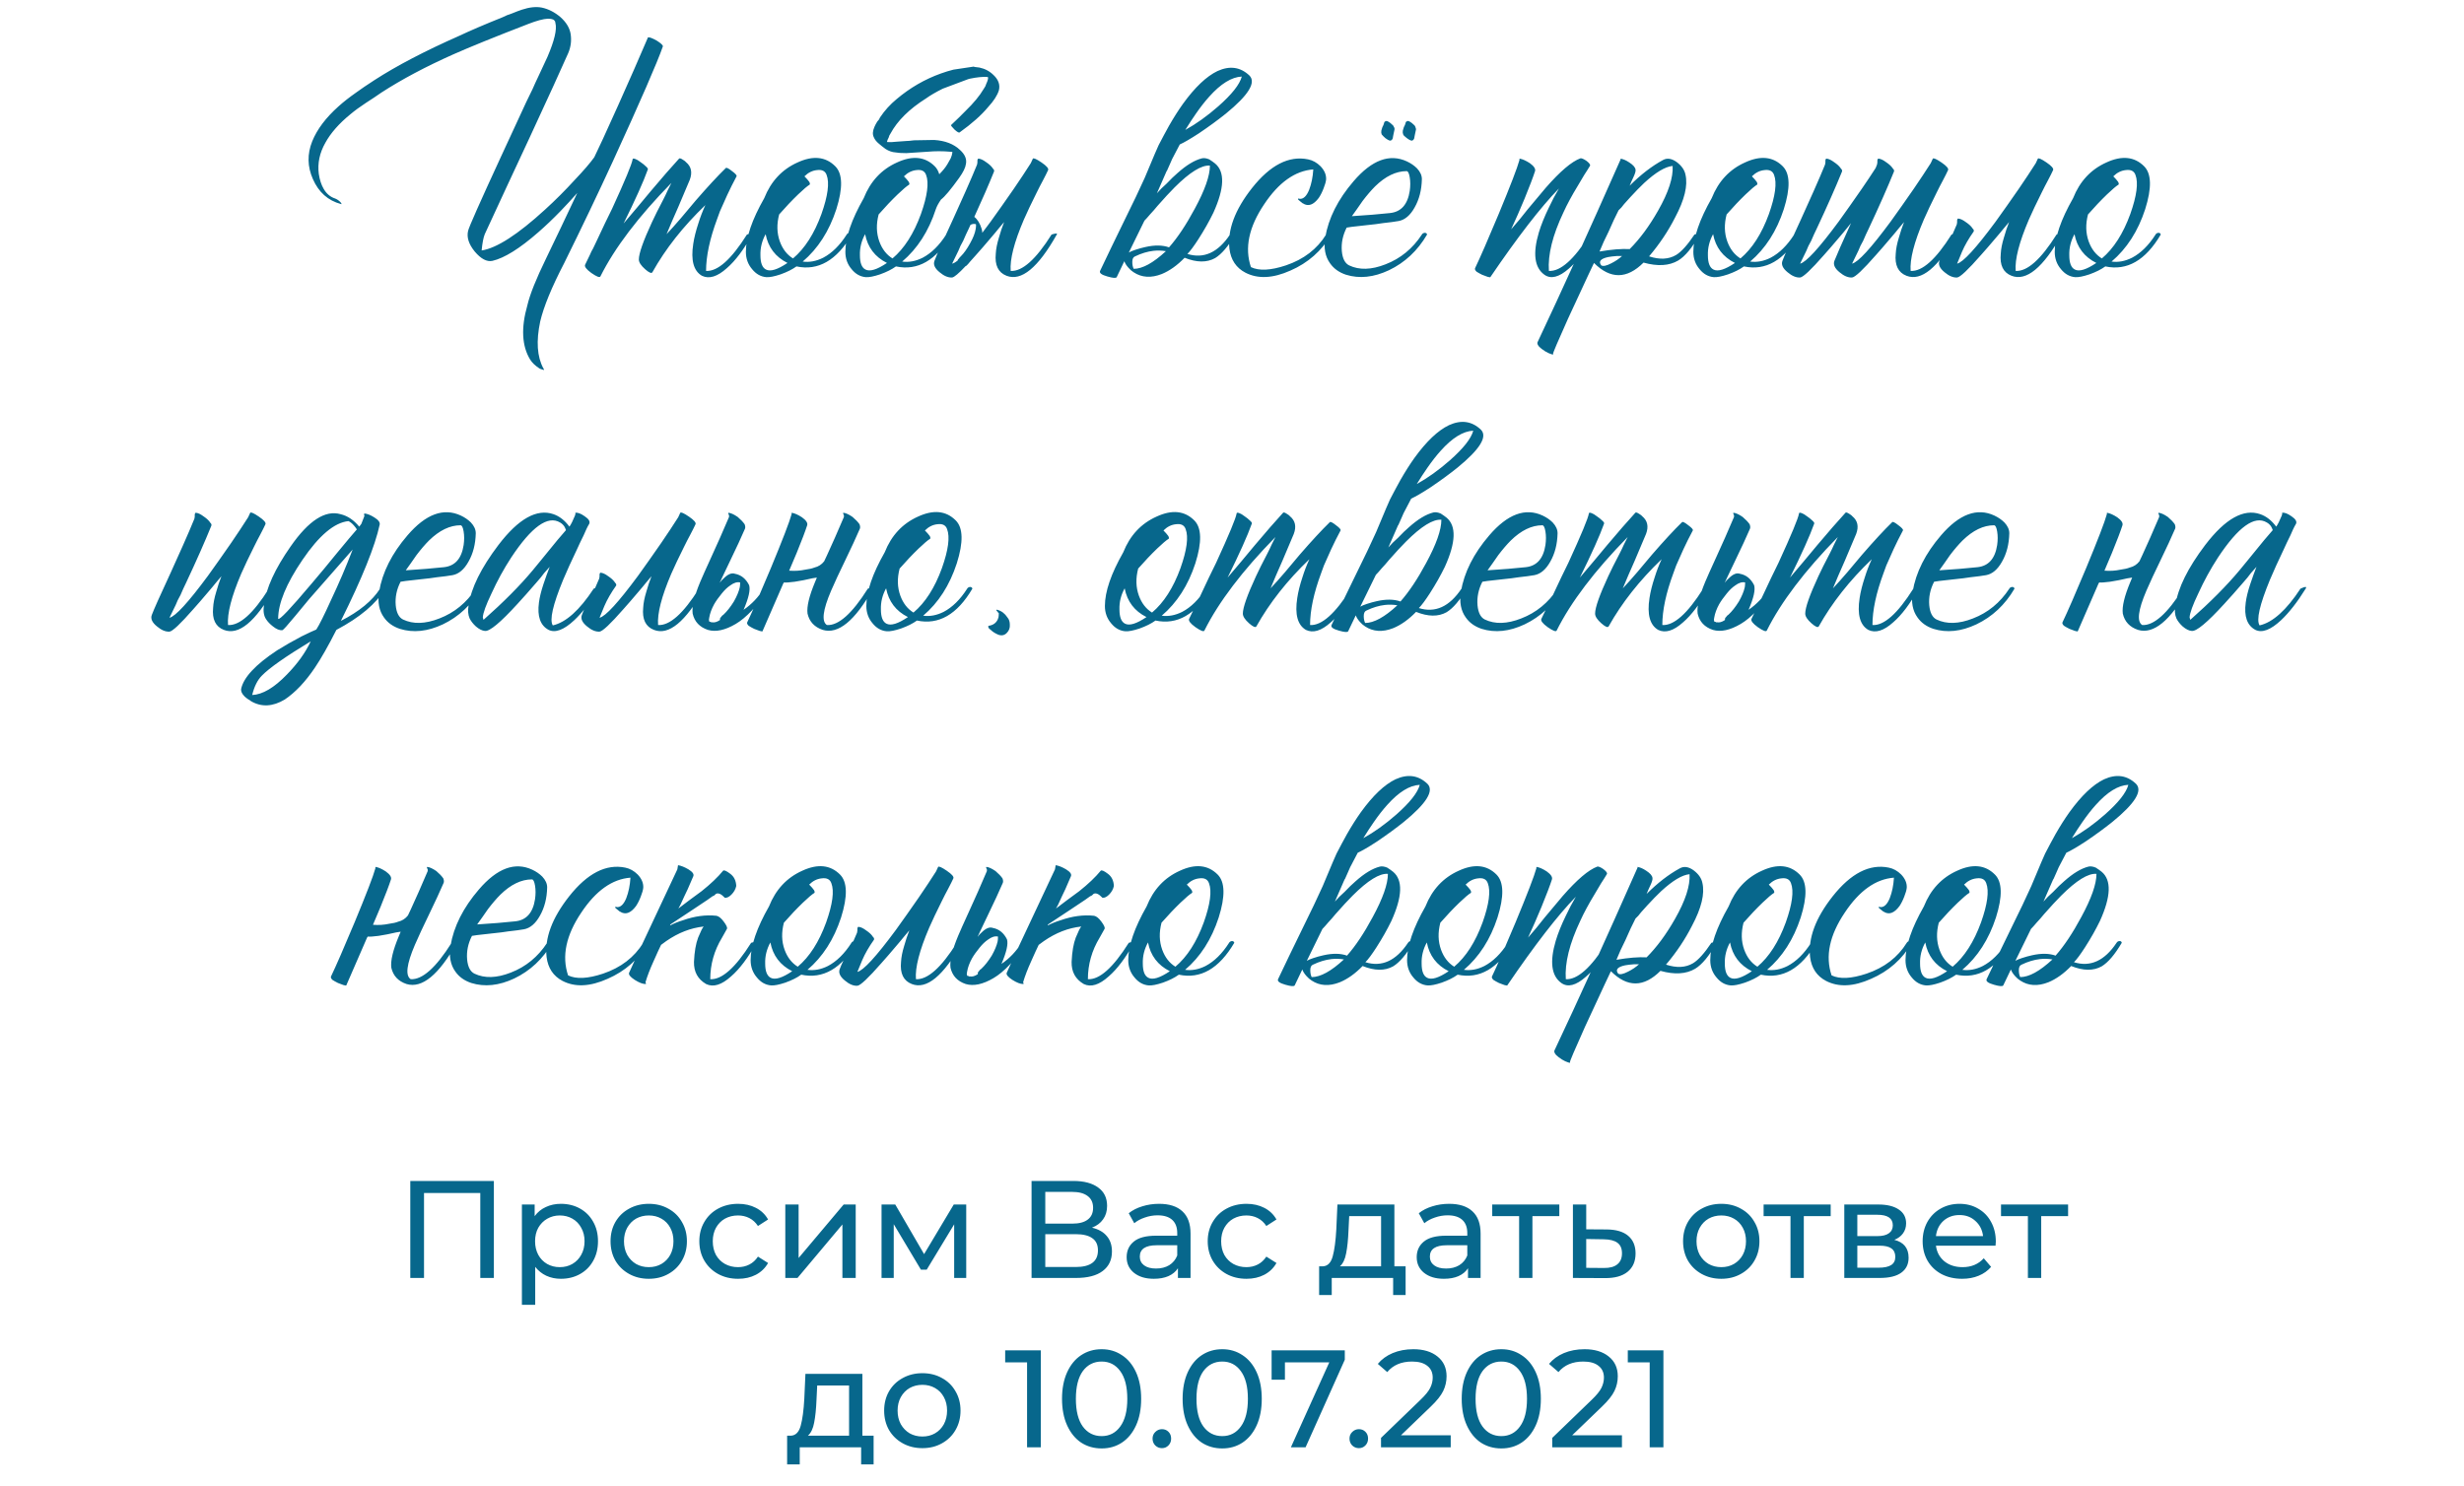
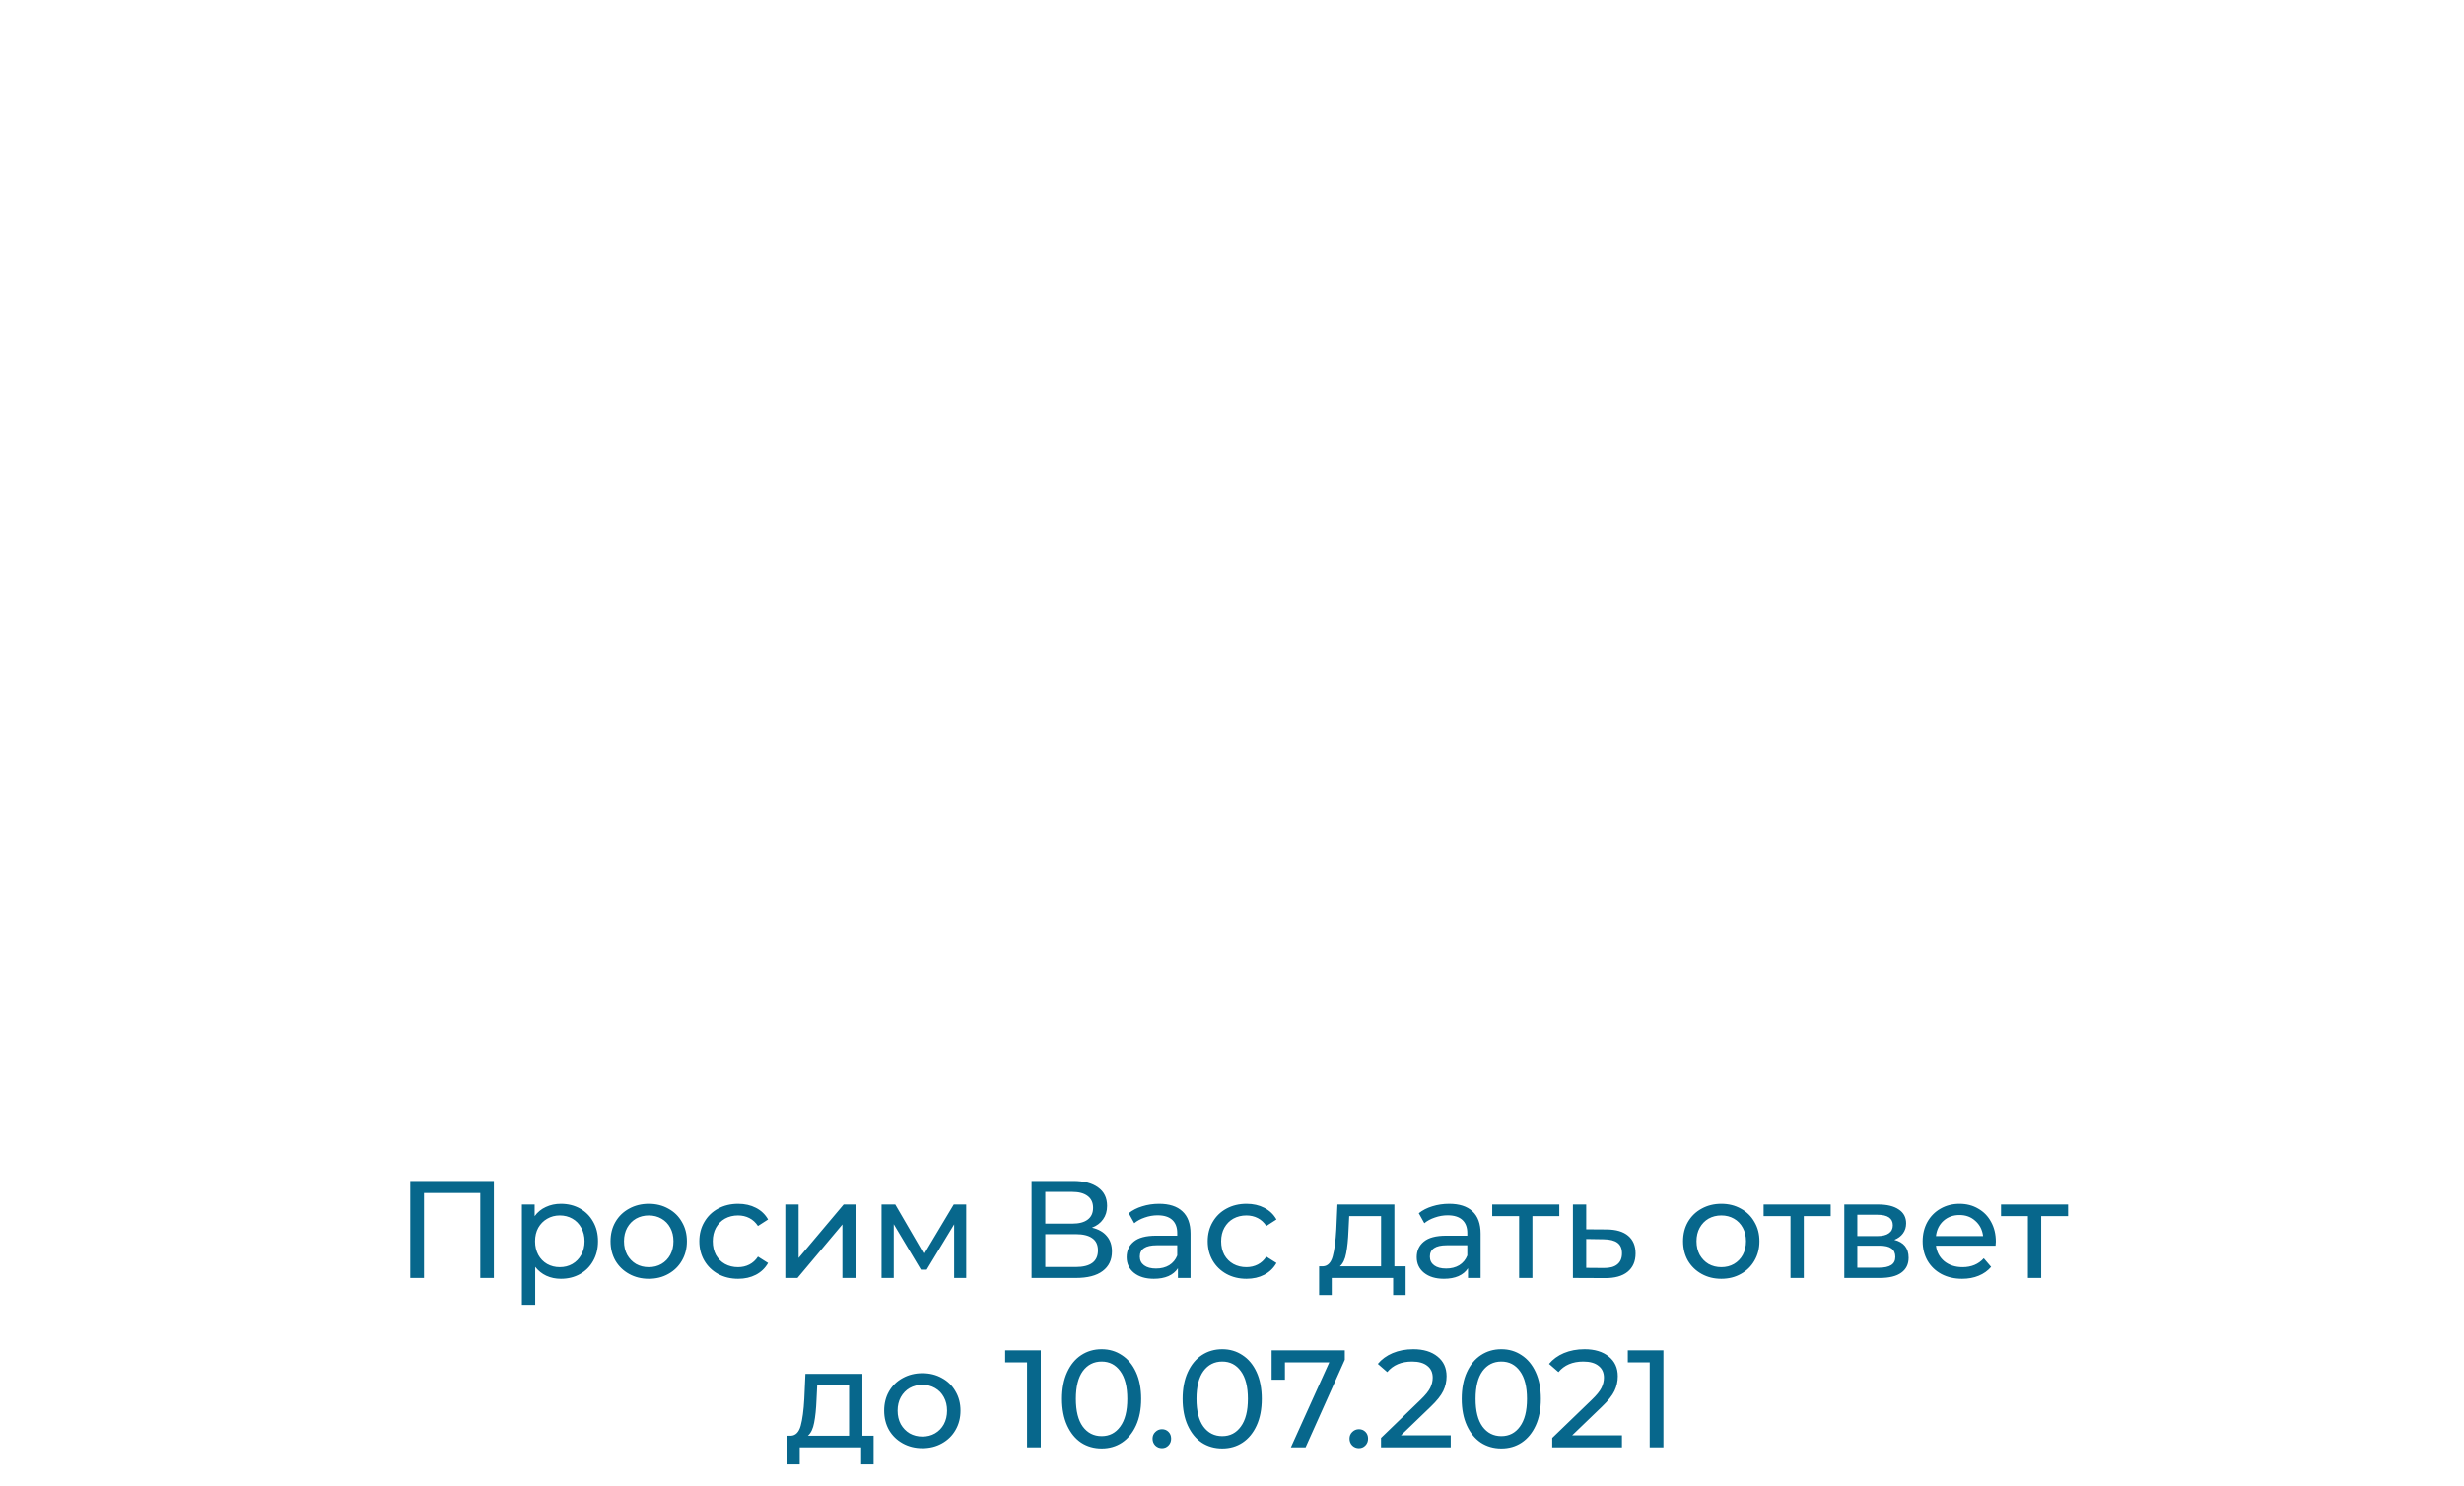
<svg xmlns="http://www.w3.org/2000/svg" width="320" height="193" viewBox="0 0 320 193" fill="none">
-   <path d="M73.261 34.2C71.641 37.32 70.606 39.84 70.156 41.76C69.616 44.31 69.751 46.335 70.561 47.835C70.711 48.045 70.681 48.105 70.471 48.015L70.201 47.925C70.111 47.895 70.051 47.865 70.021 47.835C69.511 47.505 69.121 47.13 68.851 46.71C67.771 44.94 67.651 42.585 68.491 39.645C68.821 38.235 69.631 36.21 70.921 33.57C72.211 30.9 73.561 28.065 74.971 25.065C74.281 25.845 73.561 26.625 72.811 27.405C71.821 28.425 70.861 29.34 69.931 30.15C67.501 32.28 65.506 33.525 63.946 33.885C63.226 34.035 62.461 33.63 61.651 32.67C60.871 31.71 60.586 30.81 60.796 29.97C60.916 29.46 62.326 26.28 65.026 20.43C65.926 18.48 67.036 16.08 68.356 13.23C68.596 12.72 68.866 12.165 69.166 11.565L69.526 10.755L69.886 9.99C70.456 8.79 70.861 7.92 71.101 7.38C72.001 5.28 72.346 3.825 72.136 3.015L72.091 2.79C72.061 2.73 72.016 2.67 71.956 2.61C71.806 2.49 71.536 2.43 71.146 2.43C70.546 2.46 69.706 2.685 68.626 3.105C64.276 4.785 61.021 6.105 58.861 7.065C55.291 8.655 52.186 10.305 49.546 12.015L48.556 12.69L47.521 13.365C46.741 13.875 46.066 14.37 45.496 14.85C44.026 16.05 42.946 17.28 42.256 18.54C41.506 19.86 41.221 21.21 41.401 22.59C41.521 23.37 41.731 24.015 42.031 24.525C42.391 25.155 42.886 25.575 43.516 25.785C43.756 25.875 43.981 26.025 44.191 26.235L44.236 26.28L44.326 26.415C44.386 26.505 44.371 26.535 44.281 26.505C42.601 26.055 41.386 24.975 40.636 23.265C39.916 21.645 39.886 20.01 40.546 18.36C41.176 16.8 42.316 15.285 43.966 13.815C44.596 13.245 45.361 12.645 46.261 12.015C46.831 11.595 47.626 11.055 48.646 10.395C51.526 8.535 55.171 6.63 59.581 4.68C61.111 3.96 63.001 3.15 65.251 2.25L65.836 1.98L66.466 1.755C66.976 1.545 67.411 1.38 67.771 1.26C68.761 0.93 69.631 0.84 70.381 0.99C71.221 1.17 72.016 1.575 72.766 2.205C73.546 2.895 73.996 3.645 74.116 4.455C74.236 5.295 74.131 6.105 73.801 6.885C72.931 8.865 71.266 12.51 68.806 17.82L67.276 21.105L65.746 24.39C64.576 26.94 63.646 28.95 62.956 30.42C62.776 30.87 62.641 31.575 62.551 32.535C64.501 32.235 67.246 30.465 70.786 27.225C72.106 26.025 73.396 24.735 74.656 23.355C75.796 22.155 76.636 21.18 77.176 20.43C77.656 19.47 78.691 17.22 80.281 13.68C81.721 10.47 83.011 7.53 84.151 4.86C84.301 4.8 84.676 4.935 85.276 5.265C85.846 5.625 86.116 5.88 86.086 6.03C85.366 8.1 83.206 13.065 79.606 20.925C77.716 25.035 75.601 29.46 73.261 34.2ZM91.112 27.81C91.262 27.42 91.427 27.03 91.607 26.64C88.727 29.4 86.432 32.31 84.722 35.37C84.602 35.55 84.287 35.415 83.777 34.965C83.237 34.485 82.967 34.065 82.967 33.705C82.967 32.925 83.537 31.305 84.677 28.845C85.037 28.065 85.517 27.105 86.117 25.965L86.432 25.335L86.702 24.75C86.912 24.33 87.077 24 87.197 23.76C82.907 28.14 79.832 32.19 77.972 35.91C77.882 36.09 77.492 35.94 76.802 35.46C76.142 34.98 75.872 34.62 75.992 34.38C76.112 34.11 76.322 33.675 76.622 33.075L76.802 32.67L77.027 32.265L77.477 31.32C78.257 29.64 78.932 28.23 79.502 27.09C81.182 23.43 82.067 21.3 82.157 20.7C82.157 20.58 82.277 20.565 82.517 20.655C82.697 20.715 82.922 20.85 83.192 21.06C83.462 21.24 83.687 21.42 83.867 21.6C84.077 21.78 84.167 21.915 84.137 22.005C83.567 23.595 82.517 25.935 80.987 29.025C81.407 28.545 81.992 27.855 82.742 26.955L84.542 24.795C85.982 23.085 87.197 21.69 88.187 20.61C88.247 20.52 88.412 20.565 88.682 20.745C88.772 20.805 88.862 20.865 88.952 20.925L89.042 21.015L89.087 21.06C89.777 21.63 89.942 22.395 89.582 23.355C89.282 24.075 88.787 25.245 88.097 26.865L87.287 28.71C86.987 29.4 86.747 29.97 86.567 30.42C87.107 29.85 87.737 29.145 88.457 28.305L90.347 26.055C91.907 24.255 93.212 22.845 94.262 21.825C94.352 21.735 94.622 21.87 95.072 22.23C95.522 22.56 95.717 22.785 95.657 22.905C95.207 23.745 94.802 24.555 94.442 25.335C94.112 26.055 93.797 26.76 93.497 27.45C93.377 27.78 93.257 28.11 93.137 28.44C92.177 31.02 91.697 33.27 91.697 35.19C93.197 35.28 94.967 33.705 97.007 30.465C97.577 30.285 97.802 30.285 97.682 30.465C96.602 32.415 95.507 33.87 94.397 34.83C93.167 35.94 92.087 36.27 91.157 35.82C90.077 35.19 89.702 33.81 90.032 31.68C90.152 30.87 90.377 29.97 90.707 28.98C90.827 28.59 90.962 28.2 91.112 27.81ZM108.478 21.6C109.438 22.56 109.483 24.42 108.613 27.18C107.683 30.03 106.228 32.295 104.248 33.975C105.118 34.095 106.003 33.93 106.903 33.48C108.043 32.88 109.063 31.875 109.963 30.465C110.023 30.345 110.143 30.27 110.323 30.24C110.503 30.24 110.608 30.315 110.638 30.465C108.658 33.825 106.258 35.205 103.438 34.605C102.898 34.995 102.208 35.34 101.368 35.64C100.558 35.91 99.943 36.03 99.523 36C98.803 35.94 98.188 35.595 97.678 34.965C97.138 34.335 96.868 33.585 96.868 32.715C96.868 30.855 97.663 28.53 99.253 25.74C100.123 23.55 101.563 22.005 103.573 21.105C105.583 20.175 107.218 20.34 108.478 21.6ZM105.148 23.985C104.848 24.165 104.353 24.585 103.663 25.245C102.853 26.025 102.028 26.895 101.188 27.855C100.858 29.115 100.888 30.285 101.278 31.365C101.638 32.355 102.208 33.09 102.988 33.57C104.518 32.28 105.748 30.36 106.678 27.81C107.518 25.44 107.743 23.745 107.353 22.725C107.173 22.215 106.753 22.005 106.093 22.095C105.493 22.155 104.953 22.425 104.473 22.905C104.743 23.175 104.953 23.415 105.103 23.625C105.193 23.805 105.208 23.925 105.148 23.985ZM99.478 35.01C100.048 35.31 100.978 35.025 102.268 34.155C100.708 33.375 99.763 32.13 99.433 30.42C98.953 31.29 98.728 32.205 98.758 33.165C98.758 34.155 98.998 34.77 99.478 35.01ZM116.583 25.245C115.773 26.025 114.948 26.895 114.108 27.855C113.778 29.115 113.808 30.285 114.198 31.365C114.558 32.355 115.128 33.09 115.908 33.57C117.438 32.28 118.668 30.36 119.598 27.81C120.438 25.44 120.663 23.745 120.273 22.725C120.093 22.215 119.673 22.005 119.013 22.095C118.413 22.155 117.873 22.425 117.393 22.905C117.663 23.175 117.873 23.415 118.023 23.625C118.113 23.805 118.128 23.925 118.068 23.985C117.768 24.165 117.273 24.585 116.583 25.245ZM115.188 34.155C113.628 33.375 112.683 32.13 112.353 30.42C111.873 31.29 111.648 32.205 111.678 33.165C111.678 34.155 111.918 34.77 112.398 35.01C112.968 35.31 113.898 35.025 115.188 34.155ZM121.533 27.18C120.603 30.03 119.148 32.295 117.168 33.975C118.038 34.095 118.923 33.93 119.823 33.48C120.963 32.88 121.983 31.875 122.883 30.465C122.943 30.345 123.063 30.27 123.243 30.24C123.423 30.24 123.528 30.315 123.558 30.465C121.578 33.825 119.178 35.205 116.358 34.605C115.818 34.995 115.128 35.34 114.288 35.64C113.478 35.91 112.863 36.03 112.443 36C111.723 35.94 111.108 35.595 110.598 34.965C110.058 34.335 109.788 33.585 109.788 32.715C109.788 30.855 110.583 28.53 112.173 25.74C113.043 23.55 114.483 22.005 116.493 21.105C118.503 20.175 120.138 20.34 121.398 21.6C121.668 21.87 121.863 22.215 121.983 22.635C122.463 22.155 122.823 21.705 123.063 21.285C123.243 20.985 123.378 20.745 123.468 20.565C123.588 20.295 123.663 20.025 123.693 19.755L123.558 19.71H123.423C122.433 19.62 121.443 19.62 120.453 19.71L117.708 19.89C117.078 19.89 116.613 19.86 116.313 19.8C115.863 19.77 115.428 19.62 115.008 19.35C114.678 19.11 114.393 18.885 114.153 18.675C113.823 18.405 113.598 18.12 113.478 17.82C113.298 17.46 113.328 17.01 113.568 16.47C113.658 16.26 113.778 16.035 113.928 15.795L114.153 15.525L114.288 15.255C114.888 14.355 115.608 13.56 116.448 12.87C118.188 11.4 120.108 10.29 122.208 9.54L123.018 9.27L123.828 9.045L126.528 8.64L126.483 8.685L126.843 8.73L127.203 8.775C127.923 8.925 128.538 9.255 129.048 9.765C129.678 10.365 129.903 11.025 129.723 11.745C129.513 12.405 129.048 13.125 128.328 13.905C127.458 14.955 126.228 16.05 124.638 17.19C124.548 17.28 124.323 17.16 123.963 16.83C123.633 16.5 123.483 16.305 123.513 16.245L124.503 15.3L125.403 14.4C126.453 13.38 127.233 12.435 127.743 11.565L127.968 11.205L128.103 10.845C128.253 10.545 128.328 10.275 128.328 10.035C128.268 10.035 128.223 10.02 128.193 9.99C127.593 9.96 126.858 10.035 125.988 10.215L125.808 10.26L125.673 10.305L122.433 11.52C121.533 11.97 120.813 12.39 120.273 12.78C118.083 14.16 116.538 15.69 115.638 17.37L115.503 17.595L115.413 17.865C115.293 18.075 115.218 18.27 115.188 18.45C115.548 18.48 115.968 18.465 116.448 18.405L117.078 18.36L117.708 18.315C117.918 18.315 118.248 18.285 118.698 18.225L121.308 18.18C122.748 18.27 123.873 18.705 124.683 19.485C125.313 20.055 125.568 20.655 125.448 21.285C125.388 21.765 125.088 22.38 124.548 23.13C123.468 24.63 122.688 25.56 122.208 25.92C121.878 26.4 121.653 26.82 121.533 27.18ZM125.408 34.56C124.508 35.52 123.923 36.015 123.653 36.045C123.143 36.075 122.603 35.85 122.033 35.37C121.403 34.86 121.178 34.365 121.358 33.885C121.598 33.225 122.408 31.41 123.788 28.44C124.478 26.91 125.018 25.71 125.408 24.84C126.008 23.49 126.503 22.335 126.893 21.375L126.938 21.105V20.835C126.968 20.655 127.028 20.58 127.118 20.61C127.388 20.64 127.703 20.79 128.063 21.06C128.423 21.3 128.693 21.54 128.873 21.78L128.963 21.915L129.053 22.005C129.113 22.095 129.128 22.185 129.098 22.275C128.408 23.985 127.553 25.95 126.533 28.17C126.953 28.5 127.268 29.01 127.478 29.7C127.538 29.88 127.568 30.06 127.568 30.24C127.898 29.79 128.258 29.31 128.648 28.8C129.578 27.51 130.583 26.085 131.663 24.525C132.503 23.295 133.238 22.185 133.868 21.195L134.138 20.61C134.228 20.49 134.603 20.655 135.263 21.105C135.923 21.555 136.208 21.885 136.118 22.095C135.968 22.425 135.743 22.875 135.443 23.445L135.038 24.21L134.633 25.02C133.943 26.4 133.388 27.57 132.968 28.53C131.708 31.47 131.138 33.69 131.258 35.19C132.758 35.28 134.528 33.705 136.568 30.465C137.138 30.285 137.363 30.285 137.243 30.465C134.813 34.785 132.638 36.57 130.718 35.82C129.638 35.4 129.173 34.44 129.323 32.94C129.353 32.34 129.488 31.65 129.728 30.87L130.043 29.835L130.403 28.845C130.223 29.055 129.983 29.34 129.683 29.7L129.278 30.195L128.783 30.78C127.973 31.74 127.298 32.52 126.758 33.12C126.488 33.42 126.233 33.705 125.993 33.975C125.783 34.245 125.603 34.44 125.453 34.56H125.408ZM126.038 29.205C125.978 29.355 125.903 29.52 125.813 29.7C125.573 30.18 125.333 30.705 125.093 31.275L124.733 31.95L124.463 32.58C124.013 33.48 123.743 34.035 123.653 34.245C123.833 34.215 124.073 34.08 124.373 33.84C124.373 33.75 124.418 33.675 124.508 33.615L124.643 33.435L124.778 33.3C125.198 32.88 125.603 32.31 125.993 31.59C126.383 30.9 126.623 30.285 126.713 29.745C126.743 29.595 126.758 29.4 126.758 29.16L126.713 29.115C126.503 29.055 126.278 29.085 126.038 29.205ZM151.417 32.625C150.877 32.535 150.337 32.52 149.797 32.58C149.017 32.67 148.222 32.91 147.412 33.3C147.172 33.39 147.052 33.63 147.052 34.02C147.052 34.38 147.112 34.68 147.232 34.92C148.372 34.92 149.767 34.155 151.417 32.625ZM146.962 32.625C147.112 32.565 147.277 32.505 147.457 32.445C147.907 32.295 148.342 32.175 148.762 32.085C149.962 31.815 150.982 31.83 151.822 32.13C152.932 30.87 154.042 29.205 155.152 27.135C156.472 24.705 157.132 22.83 157.132 21.51C156.052 21.42 154.522 22.365 152.542 24.345C151.942 24.945 151.207 25.74 150.337 26.73L149.842 27.315L149.392 27.81C149.062 28.2 148.807 28.485 148.627 28.665L146.602 32.805C146.722 32.745 146.842 32.685 146.962 32.625ZM157.042 12.555C156.472 13.185 155.887 13.935 155.287 14.805C154.867 15.405 154.417 16.095 153.937 16.875C155.347 16.095 156.772 15.075 158.212 13.815C159.982 12.255 161.002 10.965 161.272 9.945C159.952 10.005 158.542 10.875 157.042 12.555ZM151.552 22.185L151.507 22.23C150.967 23.49 150.547 24.45 150.247 25.11L150.832 24.48L151.507 23.85C152.047 23.28 152.512 22.83 152.902 22.5C154.072 21.45 155.137 20.805 156.097 20.565C156.367 20.505 156.682 20.55 157.042 20.7L157.447 20.97L157.807 21.24C159.097 22.32 159.022 24.45 157.582 27.63C157.042 28.74 156.397 29.88 155.647 31.05C155.047 31.98 154.567 32.625 154.207 32.985C156.337 33.645 158.182 32.805 159.742 30.465C159.832 30.315 159.967 30.24 160.147 30.24C160.297 30.24 160.387 30.315 160.417 30.465C159.517 31.995 158.647 33.015 157.807 33.525C156.727 34.125 155.407 34.11 153.847 33.48C152.887 34.47 151.897 35.175 150.877 35.595C149.497 36.135 148.282 36.06 147.232 35.37C146.992 35.22 146.767 35.025 146.557 34.785C146.287 34.485 146.107 34.2 146.017 33.93L145.027 36C144.937 36.15 144.532 36.12 143.812 35.91C143.062 35.7 142.747 35.46 142.867 35.19C143.257 34.35 143.737 33.345 144.307 32.175L145.072 30.6L145.837 29.025C146.437 27.765 146.992 26.625 147.502 25.605C147.832 24.885 148.132 24.24 148.402 23.67L148.672 23.085C149.212 21.795 149.647 20.76 149.977 19.98L150.472 18.855C150.922 17.985 151.372 17.145 151.822 16.335C152.422 15.285 153.022 14.34 153.622 13.5C155.182 11.34 156.682 9.915 158.122 9.225C159.712 8.505 161.092 8.7 162.262 9.81C163.162 10.71 162.142 12.36 159.202 14.76C158.152 15.6 156.982 16.455 155.692 17.325C154.582 18.045 153.757 18.525 153.217 18.765C152.917 19.335 152.587 19.965 152.227 20.655L151.912 21.375L151.552 22.185ZM162.457 34.695C163.507 35.205 165.022 35.13 167.002 34.47C169.312 33.69 171.052 32.355 172.222 30.465C172.282 30.345 172.402 30.27 172.582 30.24C172.762 30.24 172.867 30.315 172.897 30.465C171.637 32.595 169.867 34.155 167.587 35.145C165.307 36.165 163.357 36.255 161.737 35.415C160.537 34.785 159.847 33.75 159.667 32.31C159.397 29.88 160.372 27.255 162.592 24.435C164.962 21.435 167.392 20.19 169.882 20.7C170.482 20.82 171.022 21.12 171.502 21.6C172.012 22.14 172.252 22.71 172.222 23.31C172.192 23.61 172.087 23.985 171.907 24.435C171.727 24.915 171.517 25.335 171.277 25.695C170.587 26.625 169.897 26.865 169.207 26.415C169.177 26.415 169.132 26.385 169.072 26.325L168.847 26.145C168.637 25.995 168.547 25.89 168.577 25.83C168.607 25.8 168.637 25.785 168.667 25.785L168.802 25.83C169.282 25.86 169.687 25.47 170.017 24.66C170.317 23.88 170.497 22.995 170.557 22.005C168.187 22.185 166.057 23.7 164.167 26.55C162.187 29.49 161.617 32.205 162.457 34.695ZM174.894 29.565C174.384 30.555 174.174 31.575 174.264 32.625C174.354 33.585 174.669 34.2 175.209 34.47C176.529 35.1 178.104 35.055 179.934 34.335C181.884 33.585 183.459 32.295 184.659 30.465C184.719 30.345 184.839 30.27 185.019 30.24C185.199 30.24 185.304 30.315 185.334 30.465C184.104 32.565 182.454 34.11 180.384 35.1C178.404 36.03 176.544 36.225 174.804 35.685C173.904 35.385 173.214 34.89 172.734 34.2C172.104 33.33 171.894 32.22 172.104 30.87C172.524 28.35 173.754 25.905 175.794 23.535C178.164 20.775 180.474 19.92 182.724 20.97C183.234 21.21 183.669 21.51 184.029 21.87C184.449 22.32 184.659 22.785 184.659 23.265C184.629 24.675 184.314 25.905 183.714 26.955C183.144 27.975 182.454 28.56 181.644 28.71C181.134 28.8 180.459 28.89 179.619 28.98C179.079 29.07 178.359 29.16 177.459 29.25C175.779 29.43 174.924 29.535 174.894 29.565ZM182.679 22.23C181.299 22.23 179.934 22.89 178.584 24.21C178.074 24.72 177.534 25.35 176.964 26.1L176.244 27.135L175.569 28.08C177.489 27.96 179.139 27.825 180.519 27.675C181.959 27.525 182.814 26.565 183.084 24.795C183.174 24.165 183.174 23.58 183.084 23.04C182.994 22.5 182.859 22.23 182.679 22.23ZM181.014 16.515L181.104 16.605V16.83C181.044 17.13 180.999 17.34 180.969 17.46L180.924 17.685L180.879 17.955C180.819 18.135 180.714 18.24 180.564 18.27C180.474 18.27 180.354 18.225 180.204 18.135L180.069 18.045L179.934 17.955C179.754 17.805 179.589 17.64 179.439 17.46C179.379 17.31 179.364 17.145 179.394 16.965L179.529 16.515L179.664 16.245L179.754 15.975C179.754 15.915 179.784 15.855 179.844 15.795C179.874 15.765 179.919 15.75 179.979 15.75C180.039 15.66 180.234 15.735 180.564 15.975C180.864 16.215 181.014 16.38 181.014 16.47V16.515ZM183.804 16.515C183.834 16.515 183.849 16.545 183.849 16.605L183.894 16.74V16.83C183.834 17.13 183.789 17.34 183.759 17.46L183.714 17.685L183.669 17.955C183.609 18.135 183.504 18.24 183.354 18.27C183.264 18.27 183.144 18.225 182.994 18.135L182.859 18.045L182.724 17.955L182.454 17.73C182.334 17.64 182.259 17.55 182.229 17.46C182.169 17.31 182.154 17.145 182.184 16.965L182.319 16.515L182.454 16.245L182.544 15.975C182.544 15.915 182.574 15.855 182.634 15.795C182.664 15.765 182.709 15.75 182.769 15.75C182.829 15.66 183.024 15.735 183.354 15.975C183.654 16.215 183.804 16.38 183.804 16.47V16.515ZM206.15 22.095L205.745 22.725C205.415 23.265 205.13 23.745 204.89 24.165C204.14 25.395 203.525 26.535 203.045 27.585C201.635 30.555 201.005 33.09 201.155 35.19C202.655 35.28 204.425 33.705 206.465 30.465C207.035 30.285 207.26 30.285 207.14 30.465C206.03 32.415 204.905 33.885 203.765 34.875C202.475 36.015 201.41 36.285 200.57 35.685C199.28 34.755 199.04 32.925 199.85 30.195C200.15 29.205 200.585 28.125 201.155 26.955C201.545 26.115 201.98 25.29 202.46 24.48C200.09 26.91 197.12 30.75 193.55 36C193.55 36.03 193.43 36.015 193.19 35.955C192.95 35.865 192.71 35.775 192.47 35.685C192.17 35.535 191.93 35.4 191.75 35.28C191.57 35.1 191.51 34.95 191.57 34.83C192.23 33.45 193.25 31.11 194.63 27.81C196.16 24.12 197.06 21.78 197.33 20.79V20.655C197.33 20.625 197.345 20.61 197.375 20.61C197.735 20.67 198.17 20.865 198.68 21.195C199.22 21.585 199.445 21.93 199.355 22.23C199.115 22.98 198.665 24.165 198.005 25.785C197.435 27.165 196.85 28.5 196.25 29.79C196.55 29.43 196.91 29.01 197.33 28.53L198.41 27.18C199.43 25.95 200.21 25.02 200.75 24.39C202.61 22.26 204.11 20.985 205.25 20.565C205.4 20.535 205.655 20.64 206.015 20.88C206.375 21.15 206.54 21.36 206.51 21.51L206.15 22.095ZM218.891 22.68C219.221 24.09 218.771 25.95 217.541 28.26C216.641 30.03 215.516 31.71 214.166 33.3C215.546 33.75 216.716 33.69 217.676 33.12C218.366 32.7 219.161 31.815 220.061 30.465C220.631 30.285 220.856 30.285 220.736 30.465C219.776 32.175 218.846 33.3 217.946 33.84C216.776 34.53 215.276 34.62 213.446 34.11C211.286 36.27 209.141 36.285 207.011 34.155L206.651 34.92L206.246 35.775C205.916 36.495 205.631 37.11 205.391 37.62C204.701 39.12 204.116 40.38 203.636 41.4C202.316 44.34 201.671 45.855 201.701 45.945C201.761 46.065 201.671 46.08 201.431 45.99C201.221 45.93 200.966 45.81 200.666 45.63C200.336 45.42 200.081 45.225 199.901 45.045C199.691 44.805 199.616 44.61 199.676 44.46C202.736 37.98 206.321 30.09 210.431 20.79C210.461 20.76 210.476 20.73 210.476 20.7L210.431 20.61C210.761 20.64 211.151 20.805 211.601 21.105C212.111 21.435 212.381 21.75 212.411 22.05C212.441 22.23 212.351 22.545 212.141 22.995L211.871 23.58L211.646 24.12C213.086 22.68 214.526 21.57 215.966 20.79C216.506 20.49 217.106 20.58 217.766 21.06C218.396 21.54 218.771 22.08 218.891 22.68ZM210.206 27.315C209.816 28.065 209.381 28.995 208.901 30.105L208.271 31.41C208.031 31.95 207.851 32.37 207.731 32.67C209.321 32.4 210.626 32.295 211.646 32.355C212.966 31.035 214.196 29.37 215.336 27.36C216.686 24.99 217.316 23.055 217.226 21.555C216.266 21.645 215.036 22.38 213.536 23.76C212.996 24.27 212.396 24.885 211.736 25.605C211.526 25.845 211.256 26.145 210.926 26.505L210.566 26.955L210.206 27.315ZM207.956 34.47C208.196 34.62 208.631 34.53 209.261 34.2C209.801 33.93 210.266 33.615 210.656 33.255H209.981C209.561 33.285 209.186 33.33 208.856 33.39C207.866 33.6 207.566 33.96 207.956 34.47ZM231.525 21.6C232.485 22.56 232.53 24.42 231.66 27.18C230.73 30.03 229.275 32.295 227.295 33.975C228.165 34.095 229.05 33.93 229.95 33.48C231.09 32.88 232.11 31.875 233.01 30.465C233.07 30.345 233.19 30.27 233.37 30.24C233.55 30.24 233.655 30.315 233.685 30.465C231.705 33.825 229.305 35.205 226.485 34.605C225.945 34.995 225.255 35.34 224.415 35.64C223.605 35.91 222.99 36.03 222.57 36C221.85 35.94 221.235 35.595 220.725 34.965C220.185 34.335 219.915 33.585 219.915 32.715C219.915 30.855 220.71 28.53 222.3 25.74C223.17 23.55 224.61 22.005 226.62 21.105C228.63 20.175 230.265 20.34 231.525 21.6ZM228.195 23.985C227.895 24.165 227.4 24.585 226.71 25.245C225.9 26.025 225.075 26.895 224.235 27.855C223.905 29.115 223.935 30.285 224.325 31.365C224.685 32.355 225.255 33.09 226.035 33.57C227.565 32.28 228.795 30.36 229.725 27.81C230.565 25.44 230.79 23.745 230.4 22.725C230.22 22.215 229.8 22.005 229.14 22.095C228.54 22.155 228 22.425 227.52 22.905C227.79 23.175 228 23.415 228.15 23.625C228.24 23.805 228.255 23.925 228.195 23.985ZM222.525 35.01C223.095 35.31 224.025 35.025 225.315 34.155C223.755 33.375 222.81 32.13 222.48 30.42C222 31.29 221.775 32.205 221.805 33.165C221.805 34.155 222.045 34.77 222.525 35.01ZM240.395 28.98C240.245 29.16 240.05 29.4 239.81 29.7L239.405 30.195L238.91 30.78C238.1 31.74 237.425 32.52 236.885 33.12C235.205 35.04 234.17 36.015 233.78 36.045C233.27 36.075 232.73 35.85 232.16 35.37C231.53 34.86 231.305 34.365 231.485 33.885C231.725 33.225 232.535 31.41 233.915 28.44C234.605 26.91 235.145 25.71 235.535 24.84C236.135 23.49 236.63 22.335 237.02 21.375L237.065 21.105V20.835C237.095 20.655 237.155 20.58 237.245 20.61C237.515 20.64 237.83 20.79 238.19 21.06C238.55 21.3 238.82 21.54 239 21.78L239.09 21.915L239.18 22.005C239.24 22.095 239.255 22.185 239.225 22.275C238.385 24.345 237.29 26.82 235.94 29.7C235.7 30.18 235.46 30.705 235.22 31.275L234.86 31.95L234.59 32.58C234.14 33.48 233.87 34.035 233.78 34.245C234.56 34.065 236.225 32.25 238.775 28.8C239.705 27.51 240.71 26.085 241.79 24.525C242.45 23.565 243.05 22.665 243.59 21.825C243.65 21.675 243.71 21.525 243.77 21.375L243.815 21.105V20.835C243.845 20.655 243.905 20.58 243.995 20.61C244.265 20.64 244.58 20.79 244.94 21.06C245.3 21.3 245.57 21.54 245.75 21.78L245.84 21.915L245.93 22.005C245.99 22.095 246.005 22.185 245.975 22.275C245.135 24.345 244.04 26.82 242.69 29.7C242.45 30.18 242.21 30.705 241.97 31.275L241.61 31.95L241.34 32.58C240.89 33.48 240.62 34.035 240.53 34.245C241.31 34.065 242.975 32.25 245.525 28.8C246.455 27.51 247.46 26.085 248.54 24.525C249.38 23.295 250.115 22.185 250.745 21.195L251.015 20.61C251.105 20.49 251.48 20.655 252.14 21.105C252.8 21.555 253.085 21.885 252.995 22.095C252.845 22.425 252.62 22.875 252.32 23.445L251.915 24.21L251.51 25.02C250.82 26.4 250.265 27.57 249.845 28.53C248.585 31.47 248.015 33.69 248.135 35.19C249.635 35.28 251.405 33.705 253.445 30.465C254.015 30.285 254.24 30.285 254.12 30.465C251.69 34.785 249.515 36.57 247.595 35.82C246.515 35.4 246.05 34.44 246.2 32.94C246.23 32.34 246.365 31.65 246.605 30.87L246.92 29.835L247.28 28.845C247.1 29.055 246.86 29.34 246.56 29.7L246.155 30.195L245.66 30.78C244.85 31.74 244.175 32.52 243.635 33.12C241.955 35.04 240.92 36.015 240.53 36.045C240.02 36.075 239.48 35.85 238.91 35.37C238.28 34.86 238.055 34.365 238.235 33.885C238.475 33.255 239.195 31.62 240.395 28.98ZM266.636 22.095C266.486 22.425 266.261 22.875 265.961 23.445L265.556 24.21L265.151 25.02C264.461 26.4 263.906 27.57 263.486 28.53C262.226 31.47 261.656 33.69 261.776 35.19C263.276 35.28 265.046 33.705 267.086 30.465C267.656 30.285 267.881 30.285 267.761 30.465C265.331 34.785 263.156 36.57 261.236 35.82C260.156 35.4 259.691 34.44 259.841 32.94C259.871 32.34 260.006 31.65 260.246 30.87L260.561 29.835L260.921 28.845C260.741 29.055 260.501 29.34 260.201 29.7L259.796 30.195L259.301 30.78C258.491 31.74 257.816 32.52 257.276 33.12C255.596 35.04 254.561 36.015 254.171 36.045C253.661 36.075 253.121 35.85 252.551 35.37C251.921 34.86 251.696 34.365 251.876 33.885C252.116 33.225 252.461 32.52 252.911 31.77C253.331 30.99 253.736 30.12 254.126 29.16L254.171 28.89V28.62C254.201 28.44 254.261 28.365 254.351 28.395C254.621 28.425 254.936 28.575 255.296 28.845C255.656 29.085 255.926 29.325 256.106 29.565L256.196 29.7L256.286 29.79C256.346 29.88 256.361 29.97 256.331 30.06C255.671 30.99 255.161 31.875 254.801 32.715C254.471 33.525 254.261 34.035 254.171 34.245C254.951 34.065 256.616 32.25 259.166 28.8C260.096 27.51 261.101 26.085 262.181 24.525C263.021 23.295 263.756 22.185 264.386 21.195L264.656 20.61C264.746 20.49 265.121 20.655 265.781 21.105C266.441 21.555 266.726 21.885 266.636 22.095ZM278.459 21.6C279.419 22.56 279.464 24.42 278.594 27.18C277.664 30.03 276.209 32.295 274.229 33.975C275.099 34.095 275.984 33.93 276.884 33.48C278.024 32.88 279.044 31.875 279.944 30.465C280.004 30.345 280.124 30.27 280.304 30.24C280.484 30.24 280.589 30.315 280.619 30.465C278.639 33.825 276.239 35.205 273.419 34.605C272.879 34.995 272.189 35.34 271.349 35.64C270.539 35.91 269.924 36.03 269.504 36C268.784 35.94 268.169 35.595 267.659 34.965C267.119 34.335 266.849 33.585 266.849 32.715C266.849 30.855 267.644 28.53 269.234 25.74C270.104 23.55 271.544 22.005 273.554 21.105C275.564 20.175 277.199 20.34 278.459 21.6ZM275.129 23.985C274.829 24.165 274.334 24.585 273.644 25.245C272.834 26.025 272.009 26.895 271.169 27.855C270.839 29.115 270.869 30.285 271.259 31.365C271.619 32.355 272.189 33.09 272.969 33.57C274.499 32.28 275.729 30.36 276.659 27.81C277.499 25.44 277.724 23.745 277.334 22.725C277.154 22.215 276.734 22.005 276.074 22.095C275.474 22.155 274.934 22.425 274.454 22.905C274.724 23.175 274.934 23.415 275.084 23.625C275.174 23.805 275.189 23.925 275.129 23.985ZM269.459 35.01C270.029 35.31 270.959 35.025 272.249 34.155C270.689 33.375 269.744 32.13 269.414 30.42C268.934 31.29 268.709 32.205 268.739 33.165C268.739 34.155 268.979 34.77 269.459 35.01ZM34.473 68.095C34.323 68.425 34.098 68.875 33.798 69.445L33.393 70.21L32.988 71.02C32.298 72.4 31.743 73.57 31.323 74.53C30.063 77.47 29.493 79.69 29.613 81.19C31.113 81.28 32.883 79.705 34.923 76.465C35.493 76.285 35.718 76.285 35.598 76.465C33.168 80.785 30.993 82.57 29.073 81.82C27.993 81.4 27.528 80.44 27.678 78.94C27.708 78.34 27.843 77.65 28.083 76.87L28.398 75.835L28.758 74.845C28.578 75.055 28.338 75.34 28.038 75.7L27.633 76.195L27.138 76.78C26.328 77.74 25.653 78.52 25.113 79.12C23.433 81.04 22.398 82.015 22.008 82.045C21.498 82.075 20.958 81.85 20.388 81.37C19.758 80.86 19.533 80.365 19.713 79.885C19.953 79.225 20.763 77.41 22.143 74.44C22.833 72.91 23.373 71.71 23.763 70.84C24.363 69.49 24.858 68.335 25.248 67.375L25.293 67.105V66.835C25.323 66.655 25.383 66.58 25.473 66.61C25.743 66.64 26.058 66.79 26.418 67.06C26.778 67.3 27.048 67.54 27.228 67.78L27.318 67.915L27.408 68.005C27.468 68.095 27.483 68.185 27.453 68.275C26.613 70.345 25.518 72.82 24.168 75.7C23.928 76.18 23.688 76.705 23.448 77.275L23.088 77.95L22.818 78.58C22.368 79.48 22.098 80.035 22.008 80.245C22.788 80.065 24.453 78.25 27.003 74.8C27.933 73.51 28.938 72.085 30.018 70.525C30.858 69.295 31.593 68.185 32.223 67.195L32.493 66.61C32.583 66.49 32.958 66.655 33.618 67.105C34.278 67.555 34.563 67.885 34.473 68.095ZM44.271 80.65C46.671 79.42 48.366 78.025 49.356 76.465C49.416 76.345 49.536 76.27 49.716 76.24C49.896 76.24 50.001 76.315 50.031 76.465C48.861 78.415 46.746 80.2 43.686 81.82C42.636 83.89 41.706 85.525 40.896 86.725C39.666 88.555 38.361 89.935 36.981 90.865C35.421 91.795 33.966 91.87 32.616 91.09L32.436 90.955L32.211 90.82C32.031 90.7 31.881 90.58 31.761 90.46C31.431 90.13 31.281 89.815 31.311 89.515C31.611 88.015 33.171 86.335 35.991 84.475C36.951 83.875 38.001 83.275 39.141 82.675C39.561 82.465 39.966 82.27 40.356 82.09C40.656 81.97 40.896 81.865 41.076 81.775C41.466 81.175 42.096 79.915 42.966 77.995C44.016 75.775 44.961 73.57 45.801 71.38C44.001 73.42 42.396 75.25 40.986 76.87C40.416 77.5 39.891 78.115 39.411 78.715C39.051 79.165 38.691 79.6 38.331 80.02C37.341 81.22 36.786 81.835 36.666 81.865C36.306 81.895 35.901 81.73 35.451 81.37C35.061 81.07 34.761 80.755 34.551 80.425C34.251 79.975 34.161 79.36 34.281 78.58C34.551 76.42 35.706 73.885 37.746 70.975C40.086 67.615 42.246 66.22 44.226 66.79C45.126 67 45.936 67.54 46.656 68.41L46.926 68.05L47.331 67.015C47.301 66.955 47.286 66.895 47.286 66.835C47.286 66.745 47.301 66.7 47.331 66.7C47.691 66.73 48.111 66.895 48.591 67.195C49.131 67.525 49.371 67.84 49.311 68.14C48.711 70.93 47.031 75.1 44.271 80.65ZM36.126 80.38C36.276 80.59 37.716 79.075 40.446 75.835C40.896 75.295 41.451 74.635 42.111 73.855L42.921 72.865L43.731 71.875C44.991 70.345 45.861 69.31 46.341 68.77L46.161 68.5L45.936 68.23C45.726 67.99 45.501 67.81 45.261 67.69C43.431 67.87 41.436 69.55 39.276 72.73C37.176 75.82 36.126 78.37 36.126 80.38ZM32.751 90.28C34.101 90.22 35.601 89.335 37.251 87.625C38.631 86.215 39.666 84.775 40.356 83.305C37.086 85.285 34.971 86.77 34.011 87.76C33.441 88.33 33.021 89.17 32.751 90.28ZM52.023 75.565C51.513 76.555 51.303 77.575 51.393 78.625C51.483 79.585 51.798 80.2 52.338 80.47C53.658 81.1 55.233 81.055 57.063 80.335C59.013 79.585 60.588 78.295 61.788 76.465C61.848 76.345 61.968 76.27 62.148 76.24C62.328 76.24 62.433 76.315 62.463 76.465C61.233 78.565 59.583 80.11 57.513 81.1C55.533 82.03 53.673 82.225 51.933 81.685C51.033 81.385 50.343 80.89 49.863 80.2C49.233 79.33 49.023 78.22 49.233 76.87C49.653 74.35 50.883 71.905 52.923 69.535C55.293 66.775 57.603 65.92 59.853 66.97C60.363 67.21 60.798 67.51 61.158 67.87C61.578 68.32 61.788 68.785 61.788 69.265C61.758 70.675 61.443 71.905 60.843 72.955C60.273 73.975 59.583 74.56 58.773 74.71C58.263 74.8 57.588 74.89 56.748 74.98C56.208 75.07 55.488 75.16 54.588 75.25C52.908 75.43 52.053 75.535 52.023 75.565ZM59.808 68.23C58.428 68.23 57.063 68.89 55.713 70.21C55.203 70.72 54.663 71.35 54.093 72.1L53.373 73.135L52.698 74.08C54.618 73.96 56.268 73.825 57.648 73.675C59.088 73.525 59.943 72.565 60.213 70.795C60.303 70.165 60.303 69.58 60.213 69.04C60.123 68.5 59.988 68.23 59.808 68.23ZM76.338 68.365L76.158 68.725L75.798 69.535C75.468 70.195 75.183 70.795 74.943 71.335C74.223 72.835 73.623 74.155 73.143 75.295C71.793 78.565 71.343 80.545 71.793 81.235C73.503 80.845 75.273 79.255 77.103 76.465C77.733 76.165 77.958 76.165 77.778 76.465C76.698 78.205 75.633 79.57 74.583 80.56C73.233 81.82 72.123 82.24 71.253 81.82C70.173 81.25 69.753 80.065 69.993 78.265C70.083 77.575 70.278 76.78 70.578 75.88L70.983 74.71C71.073 74.44 71.208 74.08 71.388 73.63C71.298 73.75 71.058 74.02 70.668 74.44C70.488 74.68 70.338 74.875 70.218 75.025L69.678 75.655C68.748 76.735 67.923 77.665 67.203 78.445C64.983 80.875 63.573 82.045 62.973 81.955C62.613 81.925 62.223 81.73 61.803 81.37C61.443 81.04 61.173 80.695 60.993 80.335C60.783 79.855 60.738 79.285 60.858 78.625C61.188 76.375 62.478 73.765 64.728 70.795C67.338 67.375 69.723 66.04 71.883 66.79C72.663 67.06 73.353 67.6 73.953 68.41C74.163 68.11 74.403 67.63 74.673 66.97C74.733 66.82 74.748 66.7 74.718 66.61C75.018 66.55 75.423 66.7 75.933 67.06C76.473 67.42 76.668 67.75 76.518 68.05L76.338 68.365ZM62.793 80.515C65.403 78.205 67.533 76.06 69.183 74.08L70.218 72.82L71.208 71.605C72.048 70.555 72.813 69.64 73.503 68.86C73.443 68.68 73.368 68.515 73.278 68.365C73.128 68.155 72.948 67.99 72.738 67.87C71.148 66.91 69.033 68.425 66.393 72.415C65.433 73.885 64.578 75.445 63.828 77.095C63.108 78.595 62.733 79.63 62.703 80.2L62.793 80.515ZM90.327 68.095C90.177 68.425 89.952 68.875 89.652 69.445L89.247 70.21L88.842 71.02C88.152 72.4 87.597 73.57 87.177 74.53C85.917 77.47 85.347 79.69 85.467 81.19C86.967 81.28 88.737 79.705 90.777 76.465C91.347 76.285 91.572 76.285 91.452 76.465C89.022 80.785 86.847 82.57 84.927 81.82C83.847 81.4 83.382 80.44 83.532 78.94C83.562 78.34 83.697 77.65 83.937 76.87L84.252 75.835L84.612 74.845C84.432 75.055 84.192 75.34 83.892 75.7L83.487 76.195L82.992 76.78C82.182 77.74 81.507 78.52 80.967 79.12C79.287 81.04 78.252 82.015 77.862 82.045C77.352 82.075 76.812 81.85 76.242 81.37C75.612 80.86 75.387 80.365 75.567 79.885C75.807 79.225 76.152 78.52 76.602 77.77C77.022 76.99 77.427 76.12 77.817 75.16L77.862 74.89V74.62C77.892 74.44 77.952 74.365 78.042 74.395C78.312 74.425 78.627 74.575 78.987 74.845C79.347 75.085 79.617 75.325 79.797 75.565L79.887 75.7L79.977 75.79C80.037 75.88 80.052 75.97 80.022 76.06C79.362 76.99 78.852 77.875 78.492 78.715C78.162 79.525 77.952 80.035 77.862 80.245C78.642 80.065 80.307 78.25 82.857 74.8C83.787 73.51 84.792 72.085 85.872 70.525C86.712 69.295 87.447 68.185 88.077 67.195L88.347 66.61C88.437 66.49 88.812 66.655 89.472 67.105C90.132 67.555 90.417 67.885 90.327 68.095ZM92.07 80.515C92.1 80.605 92.115 80.68 92.115 80.74L92.295 80.785C92.355 80.845 92.415 80.86 92.475 80.83C92.775 80.89 93.105 80.8 93.465 80.56L93.51 80.515C93.48 80.365 93.525 80.245 93.645 80.155L93.78 79.975L93.96 79.84C94.41 79.42 94.86 78.85 95.31 78.13C95.7 77.44 95.955 76.825 96.075 76.285C96.105 76.135 96.12 75.94 96.12 75.7V75.655C95.73 75.565 95.295 75.7 94.815 76.06C94.455 76.3 94.095 76.645 93.735 77.095C93.315 77.605 92.985 78.07 92.745 78.49C92.415 79.09 92.205 79.66 92.115 80.2L92.07 80.47V80.515ZM95.535 81.055C94.155 81.865 92.955 82.12 91.935 81.82C90.855 81.46 90.195 80.755 89.955 79.705C89.835 78.805 90.165 77.425 90.945 75.565C91.155 75.055 91.665 73.915 92.475 72.145C92.865 71.275 93.21 70.51 93.51 69.85C93.9 68.92 94.29 68.02 94.68 67.15V66.925L94.59 66.745C94.56 66.655 94.575 66.61 94.635 66.61C94.935 66.64 95.325 66.82 95.805 67.15C96.195 67.48 96.495 67.795 96.705 68.095C96.795 68.335 96.81 68.53 96.75 68.68C96.3 69.73 95.64 71.155 94.77 72.955L94.275 73.99L93.825 74.935C93.705 75.205 93.585 75.46 93.465 75.7C93.645 75.46 93.825 75.265 94.005 75.115C94.545 74.575 95.025 74.38 95.445 74.53C96.255 74.68 96.87 75.175 97.29 76.015C97.47 76.615 97.23 77.68 96.57 79.21C97.62 78.49 98.49 77.575 99.18 76.465C99.24 76.345 99.36 76.27 99.54 76.24C99.72 76.24 99.825 76.315 99.855 76.465C98.355 78.715 96.915 80.245 95.535 81.055ZM107.034 72.91C107.154 72.67 107.274 72.415 107.394 72.145C107.784 71.275 108.129 70.51 108.429 69.85C108.819 68.92 109.209 68.02 109.599 67.15V66.925L109.509 66.745C109.479 66.655 109.494 66.61 109.554 66.61C109.854 66.64 110.244 66.82 110.724 67.15C111.114 67.48 111.414 67.795 111.624 68.095C111.714 68.335 111.729 68.53 111.669 68.68C111.219 69.73 110.559 71.155 109.689 72.955L109.194 73.99L108.744 74.935C108.414 75.655 108.144 76.255 107.934 76.735C106.854 79.255 106.674 80.74 107.394 81.19C108.894 81.28 110.664 79.705 112.704 76.465C113.274 76.285 113.499 76.285 113.379 76.465C111.039 80.635 108.864 82.42 106.854 81.82C105.774 81.46 105.114 80.755 104.874 79.705C104.754 78.805 105.084 77.425 105.864 75.565C105.924 75.415 105.999 75.235 106.089 75.025L105.504 75.115C104.754 75.295 103.989 75.445 103.209 75.565C102.519 75.655 102.054 75.685 101.814 75.655C101.784 75.685 101.754 75.73 101.724 75.79L99.024 82C99.024 82.03 98.904 82.015 98.664 81.955C98.424 81.865 98.184 81.775 97.944 81.685C97.644 81.535 97.404 81.4 97.224 81.28C97.044 81.1 96.984 80.95 97.044 80.83C97.704 79.45 98.724 77.11 100.104 73.81C101.634 70.12 102.534 67.78 102.804 66.79V66.655C102.804 66.625 102.819 66.61 102.849 66.61C103.209 66.67 103.644 66.865 104.154 67.195C104.694 67.585 104.919 67.93 104.829 68.23C104.589 68.98 104.139 70.165 103.479 71.785C103.149 72.565 102.819 73.345 102.489 74.125C103.209 74.185 103.914 74.14 104.604 73.99C105.084 73.93 105.474 73.84 105.774 73.72C106.284 73.6 106.704 73.33 107.034 72.91ZM124.123 67.6C125.083 68.56 125.128 70.42 124.258 73.18C123.328 76.03 121.873 78.295 119.893 79.975C120.763 80.095 121.648 79.93 122.548 79.48C123.688 78.88 124.708 77.875 125.608 76.465C125.668 76.345 125.788 76.27 125.968 76.24C126.148 76.24 126.253 76.315 126.283 76.465C124.303 79.825 121.903 81.205 119.083 80.605C118.543 80.995 117.853 81.34 117.013 81.64C116.203 81.91 115.588 82.03 115.168 82C114.448 81.94 113.833 81.595 113.323 80.965C112.783 80.335 112.513 79.585 112.513 78.715C112.513 76.855 113.308 74.53 114.898 71.74C115.768 69.55 117.208 68.005 119.218 67.105C121.228 66.175 122.863 66.34 124.123 67.6ZM120.793 69.985C120.493 70.165 119.998 70.585 119.308 71.245C118.498 72.025 117.673 72.895 116.833 73.855C116.503 75.115 116.533 76.285 116.923 77.365C117.283 78.355 117.853 79.09 118.633 79.57C120.163 78.28 121.393 76.36 122.323 73.81C123.163 71.44 123.388 69.745 122.998 68.725C122.818 68.215 122.398 68.005 121.738 68.095C121.138 68.155 120.598 68.425 120.118 68.905C120.388 69.175 120.598 69.415 120.748 69.625C120.838 69.805 120.853 69.925 120.793 69.985ZM115.123 81.01C115.693 81.31 116.623 81.025 117.913 80.155C116.353 79.375 115.408 78.13 115.078 76.42C114.598 77.29 114.373 78.205 114.403 79.165C114.403 80.155 114.643 80.77 115.123 81.01ZM129.528 79.21C130.068 79.36 130.503 79.69 130.833 80.2C131.043 80.44 131.148 80.755 131.148 81.145C131.178 81.565 131.043 81.925 130.743 82.225C130.443 82.525 130.083 82.6 129.663 82.45C129.303 82.3 129.003 82.12 128.763 81.91L128.673 81.82L128.493 81.685C128.373 81.565 128.328 81.46 128.358 81.37V81.28H128.448C128.988 81.19 129.363 80.92 129.573 80.47C129.663 80.29 129.708 80.095 129.708 79.885V79.615H129.663C129.633 79.555 129.588 79.495 129.528 79.435L129.438 79.345L129.393 79.255C129.393 79.195 129.438 79.18 129.528 79.21ZM155.104 67.6C156.064 68.56 156.109 70.42 155.239 73.18C154.309 76.03 152.854 78.295 150.874 79.975C151.744 80.095 152.629 79.93 153.529 79.48C154.669 78.88 155.689 77.875 156.589 76.465C156.649 76.345 156.769 76.27 156.949 76.24C157.129 76.24 157.234 76.315 157.264 76.465C155.284 79.825 152.884 81.205 150.064 80.605C149.524 80.995 148.834 81.34 147.994 81.64C147.184 81.91 146.569 82.03 146.149 82C145.429 81.94 144.814 81.595 144.304 80.965C143.764 80.335 143.494 79.585 143.494 78.715C143.494 76.855 144.289 74.53 145.879 71.74C146.749 69.55 148.189 68.005 150.199 67.105C152.209 66.175 153.844 66.34 155.104 67.6ZM151.774 69.985C151.474 70.165 150.979 70.585 150.289 71.245C149.479 72.025 148.654 72.895 147.814 73.855C147.484 75.115 147.514 76.285 147.904 77.365C148.264 78.355 148.834 79.09 149.614 79.57C151.144 78.28 152.374 76.36 153.304 73.81C154.144 71.44 154.369 69.745 153.979 68.725C153.799 68.215 153.379 68.005 152.719 68.095C152.119 68.155 151.579 68.425 151.099 68.905C151.369 69.175 151.579 69.415 151.729 69.625C151.819 69.805 151.834 69.925 151.774 69.985ZM146.104 81.01C146.674 81.31 147.604 81.025 148.894 80.155C147.334 79.375 146.389 78.13 146.059 76.42C145.579 77.29 145.354 78.205 145.384 79.165C145.384 80.155 145.624 80.77 146.104 81.01ZM169.554 73.81C169.704 73.42 169.869 73.03 170.049 72.64C167.169 75.4 164.874 78.31 163.164 81.37C163.044 81.55 162.729 81.415 162.219 80.965C161.679 80.485 161.409 80.065 161.409 79.705C161.409 78.925 161.979 77.305 163.119 74.845C163.479 74.065 163.959 73.105 164.559 71.965L164.874 71.335L165.144 70.75C165.354 70.33 165.519 70 165.639 69.76C161.349 74.14 158.274 78.19 156.414 81.91C156.324 82.09 155.934 81.94 155.244 81.46C154.584 80.98 154.314 80.62 154.434 80.38C154.554 80.11 154.764 79.675 155.064 79.075L155.244 78.67L155.469 78.265L155.919 77.32C156.699 75.64 157.374 74.23 157.944 73.09C159.624 69.43 160.509 67.3 160.599 66.7C160.599 66.58 160.719 66.565 160.959 66.655C161.139 66.715 161.364 66.85 161.634 67.06C161.904 67.24 162.129 67.42 162.309 67.6C162.519 67.78 162.609 67.915 162.579 68.005C162.009 69.595 160.959 71.935 159.429 75.025C159.849 74.545 160.434 73.855 161.184 72.955L162.984 70.795C164.424 69.085 165.639 67.69 166.629 66.61C166.689 66.52 166.854 66.565 167.124 66.745C167.214 66.805 167.304 66.865 167.394 66.925L167.484 67.015L167.529 67.06C168.219 67.63 168.384 68.395 168.024 69.355C167.724 70.075 167.229 71.245 166.539 72.865L165.729 74.71C165.429 75.4 165.189 75.97 165.009 76.42C165.549 75.85 166.179 75.145 166.899 74.305L168.789 72.055C170.349 70.255 171.654 68.845 172.704 67.825C172.794 67.735 173.064 67.87 173.514 68.23C173.964 68.56 174.159 68.785 174.099 68.905C173.649 69.745 173.244 70.555 172.884 71.335C172.554 72.055 172.239 72.76 171.939 73.45C171.819 73.78 171.699 74.11 171.579 74.44C170.619 77.02 170.139 79.27 170.139 81.19C171.639 81.28 173.409 79.705 175.449 76.465C176.019 76.285 176.244 76.285 176.124 76.465C175.044 78.415 173.949 79.87 172.839 80.83C171.609 81.94 170.529 82.27 169.599 81.82C168.519 81.19 168.144 79.81 168.474 77.68C168.594 76.87 168.819 75.97 169.149 74.98C169.269 74.59 169.404 74.2 169.554 73.81ZM181.476 78.625C180.936 78.535 180.396 78.52 179.856 78.58C179.076 78.67 178.281 78.91 177.471 79.3C177.231 79.39 177.111 79.63 177.111 80.02C177.111 80.38 177.171 80.68 177.291 80.92C178.431 80.92 179.826 80.155 181.476 78.625ZM177.021 78.625C177.171 78.565 177.336 78.505 177.516 78.445C177.966 78.295 178.401 78.175 178.821 78.085C180.021 77.815 181.041 77.83 181.881 78.13C182.991 76.87 184.101 75.205 185.211 73.135C186.531 70.705 187.191 68.83 187.191 67.51C186.111 67.42 184.581 68.365 182.601 70.345C182.001 70.945 181.266 71.74 180.396 72.73L179.901 73.315L179.451 73.81C179.121 74.2 178.866 74.485 178.686 74.665L176.661 78.805C176.781 78.745 176.901 78.685 177.021 78.625ZM187.101 58.555C186.531 59.185 185.946 59.935 185.346 60.805C184.926 61.405 184.476 62.095 183.996 62.875C185.406 62.095 186.831 61.075 188.271 59.815C190.041 58.255 191.061 56.965 191.331 55.945C190.011 56.005 188.601 56.875 187.101 58.555ZM181.611 68.185L181.566 68.23C181.026 69.49 180.606 70.45 180.306 71.11L180.891 70.48L181.566 69.85C182.106 69.28 182.571 68.83 182.961 68.5C184.131 67.45 185.196 66.805 186.156 66.565C186.426 66.505 186.741 66.55 187.101 66.7L187.506 66.97L187.866 67.24C189.156 68.32 189.081 70.45 187.641 73.63C187.101 74.74 186.456 75.88 185.706 77.05C185.106 77.98 184.626 78.625 184.266 78.985C186.396 79.645 188.241 78.805 189.801 76.465C189.891 76.315 190.026 76.24 190.206 76.24C190.356 76.24 190.446 76.315 190.476 76.465C189.576 77.995 188.706 79.015 187.866 79.525C186.786 80.125 185.466 80.11 183.906 79.48C182.946 80.47 181.956 81.175 180.936 81.595C179.556 82.135 178.341 82.06 177.291 81.37C177.051 81.22 176.826 81.025 176.616 80.785C176.346 80.485 176.166 80.2 176.076 79.93L175.086 82C174.996 82.15 174.591 82.12 173.871 81.91C173.121 81.7 172.806 81.46 172.926 81.19C173.316 80.35 173.796 79.345 174.366 78.175L175.131 76.6L175.896 75.025C176.496 73.765 177.051 72.625 177.561 71.605C177.891 70.885 178.191 70.24 178.461 69.67L178.731 69.085C179.271 67.795 179.706 66.76 180.036 65.98L180.531 64.855C180.981 63.985 181.431 63.145 181.881 62.335C182.481 61.285 183.081 60.34 183.681 59.5C185.241 57.34 186.741 55.915 188.181 55.225C189.771 54.505 191.151 54.7 192.321 55.81C193.221 56.71 192.201 58.36 189.261 60.76C188.211 61.6 187.041 62.455 185.751 63.325C184.641 64.045 183.816 64.525 183.276 64.765C182.976 65.335 182.646 65.965 182.286 66.655L181.971 67.375L181.611 68.185ZM192.516 75.565C192.006 76.555 191.796 77.575 191.886 78.625C191.976 79.585 192.291 80.2 192.831 80.47C194.151 81.1 195.726 81.055 197.556 80.335C199.506 79.585 201.081 78.295 202.281 76.465C202.341 76.345 202.461 76.27 202.641 76.24C202.821 76.24 202.926 76.315 202.956 76.465C201.726 78.565 200.076 80.11 198.006 81.1C196.026 82.03 194.166 82.225 192.426 81.685C191.526 81.385 190.836 80.89 190.356 80.2C189.726 79.33 189.516 78.22 189.726 76.87C190.146 74.35 191.376 71.905 193.416 69.535C195.786 66.775 198.096 65.92 200.346 66.97C200.856 67.21 201.291 67.51 201.651 67.87C202.071 68.32 202.281 68.785 202.281 69.265C202.251 70.675 201.936 71.905 201.336 72.955C200.766 73.975 200.076 74.56 199.266 74.71C198.756 74.8 198.081 74.89 197.241 74.98C196.701 75.07 195.981 75.16 195.081 75.25C193.401 75.43 192.546 75.535 192.516 75.565ZM200.301 68.23C198.921 68.23 197.556 68.89 196.206 70.21C195.696 70.72 195.156 71.35 194.586 72.1L193.866 73.135L193.191 74.08C195.111 73.96 196.761 73.825 198.141 73.675C199.581 73.525 200.436 72.565 200.706 70.795C200.796 70.165 200.796 69.58 200.706 69.04C200.616 68.5 200.481 68.23 200.301 68.23ZM215.301 73.81C215.451 73.42 215.616 73.03 215.796 72.64C212.916 75.4 210.621 78.31 208.911 81.37C208.791 81.55 208.476 81.415 207.966 80.965C207.426 80.485 207.156 80.065 207.156 79.705C207.156 78.925 207.726 77.305 208.866 74.845C209.226 74.065 209.706 73.105 210.306 71.965L210.621 71.335L210.891 70.75C211.101 70.33 211.266 70 211.386 69.76C207.096 74.14 204.021 78.19 202.161 81.91C202.071 82.09 201.681 81.94 200.991 81.46C200.331 80.98 200.061 80.62 200.181 80.38C200.301 80.11 200.511 79.675 200.811 79.075L200.991 78.67L201.216 78.265L201.666 77.32C202.446 75.64 203.121 74.23 203.691 73.09C205.371 69.43 206.256 67.3 206.346 66.7C206.346 66.58 206.466 66.565 206.706 66.655C206.886 66.715 207.111 66.85 207.381 67.06C207.651 67.24 207.876 67.42 208.056 67.6C208.266 67.78 208.356 67.915 208.326 68.005C207.756 69.595 206.706 71.935 205.176 75.025C205.596 74.545 206.181 73.855 206.931 72.955L208.731 70.795C210.171 69.085 211.386 67.69 212.376 66.61C212.436 66.52 212.601 66.565 212.871 66.745C212.961 66.805 213.051 66.865 213.141 66.925L213.231 67.015L213.276 67.06C213.966 67.63 214.131 68.395 213.771 69.355C213.471 70.075 212.976 71.245 212.286 72.865L211.476 74.71C211.176 75.4 210.936 75.97 210.756 76.42C211.296 75.85 211.926 75.145 212.646 74.305L214.536 72.055C216.096 70.255 217.401 68.845 218.451 67.825C218.541 67.735 218.811 67.87 219.261 68.23C219.711 68.56 219.906 68.785 219.846 68.905C219.396 69.745 218.991 70.555 218.631 71.335C218.301 72.055 217.986 72.76 217.686 73.45C217.566 73.78 217.446 74.11 217.326 74.44C216.366 77.02 215.886 79.27 215.886 81.19C217.386 81.28 219.156 79.705 221.196 76.465C221.766 76.285 221.991 76.285 221.871 76.465C220.791 78.415 219.696 79.87 218.586 80.83C217.356 81.94 216.276 82.27 215.346 81.82C214.266 81.19 213.891 79.81 214.221 77.68C214.341 76.87 214.566 75.97 214.896 74.98C215.016 74.59 215.151 74.2 215.301 73.81ZM222.588 80.515C222.618 80.605 222.633 80.68 222.633 80.74L222.813 80.785C222.873 80.845 222.933 80.86 222.993 80.83C223.293 80.89 223.623 80.8 223.983 80.56L224.028 80.515C223.998 80.365 224.043 80.245 224.163 80.155L224.298 79.975L224.478 79.84C224.928 79.42 225.378 78.85 225.828 78.13C226.218 77.44 226.473 76.825 226.593 76.285C226.623 76.135 226.638 75.94 226.638 75.7V75.655C226.248 75.565 225.813 75.7 225.333 76.06C224.973 76.3 224.613 76.645 224.253 77.095C223.833 77.605 223.503 78.07 223.263 78.49C222.933 79.09 222.723 79.66 222.633 80.2L222.588 80.47V80.515ZM226.053 81.055C224.673 81.865 223.473 82.12 222.453 81.82C221.373 81.46 220.713 80.755 220.473 79.705C220.353 78.805 220.683 77.425 221.463 75.565C221.673 75.055 222.183 73.915 222.993 72.145C223.383 71.275 223.728 70.51 224.028 69.85C224.418 68.92 224.808 68.02 225.198 67.15V66.925L225.108 66.745C225.078 66.655 225.093 66.61 225.153 66.61C225.453 66.64 225.843 66.82 226.323 67.15C226.713 67.48 227.013 67.795 227.223 68.095C227.313 68.335 227.328 68.53 227.268 68.68C226.818 69.73 226.158 71.155 225.288 72.955L224.793 73.99L224.343 74.935C224.223 75.205 224.103 75.46 223.983 75.7C224.163 75.46 224.343 75.265 224.523 75.115C225.063 74.575 225.543 74.38 225.963 74.53C226.773 74.68 227.388 75.175 227.808 76.015C227.988 76.615 227.748 77.68 227.088 79.21C228.138 78.49 229.008 77.575 229.698 76.465C229.758 76.345 229.878 76.27 230.058 76.24C230.238 76.24 230.343 76.315 230.373 76.465C228.873 78.715 227.433 80.245 226.053 81.055ZM242.591 73.81C242.741 73.42 242.906 73.03 243.086 72.64C240.206 75.4 237.911 78.31 236.201 81.37C236.081 81.55 235.766 81.415 235.256 80.965C234.716 80.485 234.446 80.065 234.446 79.705C234.446 78.925 235.016 77.305 236.156 74.845C236.516 74.065 236.996 73.105 237.596 71.965L237.911 71.335L238.181 70.75C238.391 70.33 238.556 70 238.676 69.76C234.386 74.14 231.311 78.19 229.451 81.91C229.361 82.09 228.971 81.94 228.281 81.46C227.621 80.98 227.351 80.62 227.471 80.38C227.591 80.11 227.801 79.675 228.101 79.075L228.281 78.67L228.506 78.265L228.956 77.32C229.736 75.64 230.411 74.23 230.981 73.09C232.661 69.43 233.546 67.3 233.636 66.7C233.636 66.58 233.756 66.565 233.996 66.655C234.176 66.715 234.401 66.85 234.671 67.06C234.941 67.24 235.166 67.42 235.346 67.6C235.556 67.78 235.646 67.915 235.616 68.005C235.046 69.595 233.996 71.935 232.466 75.025C232.886 74.545 233.471 73.855 234.221 72.955L236.021 70.795C237.461 69.085 238.676 67.69 239.666 66.61C239.726 66.52 239.891 66.565 240.161 66.745C240.251 66.805 240.341 66.865 240.431 66.925L240.521 67.015L240.566 67.06C241.256 67.63 241.421 68.395 241.061 69.355C240.761 70.075 240.266 71.245 239.576 72.865L238.766 74.71C238.466 75.4 238.226 75.97 238.046 76.42C238.586 75.85 239.216 75.145 239.936 74.305L241.826 72.055C243.386 70.255 244.691 68.845 245.741 67.825C245.831 67.735 246.101 67.87 246.551 68.23C247.001 68.56 247.196 68.785 247.136 68.905C246.686 69.745 246.281 70.555 245.921 71.335C245.591 72.055 245.276 72.76 244.976 73.45C244.856 73.78 244.736 74.11 244.616 74.44C243.656 77.02 243.176 79.27 243.176 81.19C244.676 81.28 246.446 79.705 248.486 76.465C249.056 76.285 249.281 76.285 249.161 76.465C248.081 78.415 246.986 79.87 245.876 80.83C244.646 81.94 243.566 82.27 242.636 81.82C241.556 81.19 241.181 79.81 241.511 77.68C241.631 76.87 241.856 75.97 242.186 74.98C242.306 74.59 242.441 74.2 242.591 73.81ZM251.183 75.565C250.673 76.555 250.463 77.575 250.553 78.625C250.643 79.585 250.958 80.2 251.498 80.47C252.818 81.1 254.393 81.055 256.223 80.335C258.173 79.585 259.748 78.295 260.948 76.465C261.008 76.345 261.128 76.27 261.308 76.24C261.488 76.24 261.593 76.315 261.623 76.465C260.393 78.565 258.743 80.11 256.673 81.1C254.693 82.03 252.833 82.225 251.093 81.685C250.193 81.385 249.503 80.89 249.023 80.2C248.393 79.33 248.183 78.22 248.393 76.87C248.813 74.35 250.043 71.905 252.083 69.535C254.453 66.775 256.763 65.92 259.013 66.97C259.523 67.21 259.958 67.51 260.318 67.87C260.738 68.32 260.948 68.785 260.948 69.265C260.918 70.675 260.603 71.905 260.003 72.955C259.433 73.975 258.743 74.56 257.933 74.71C257.423 74.8 256.748 74.89 255.908 74.98C255.368 75.07 254.648 75.16 253.748 75.25C252.068 75.43 251.213 75.535 251.183 75.565ZM258.968 68.23C257.588 68.23 256.223 68.89 254.873 70.21C254.363 70.72 253.823 71.35 253.253 72.1L252.533 73.135L251.858 74.08C253.778 73.96 255.428 73.825 256.808 73.675C258.248 73.525 259.103 72.565 259.373 70.795C259.463 70.165 259.463 69.58 259.373 69.04C259.283 68.5 259.148 68.23 258.968 68.23ZM277.849 72.91C277.969 72.67 278.089 72.415 278.209 72.145C278.599 71.275 278.944 70.51 279.244 69.85C279.634 68.92 280.024 68.02 280.414 67.15V66.925L280.324 66.745C280.294 66.655 280.309 66.61 280.369 66.61C280.669 66.64 281.059 66.82 281.539 67.15C281.929 67.48 282.229 67.795 282.439 68.095C282.529 68.335 282.544 68.53 282.484 68.68C282.034 69.73 281.374 71.155 280.504 72.955L280.009 73.99L279.559 74.935C279.229 75.655 278.959 76.255 278.749 76.735C277.669 79.255 277.489 80.74 278.209 81.19C279.709 81.28 281.479 79.705 283.519 76.465C284.089 76.285 284.314 76.285 284.194 76.465C281.854 80.635 279.679 82.42 277.669 81.82C276.589 81.46 275.929 80.755 275.689 79.705C275.569 78.805 275.899 77.425 276.679 75.565C276.739 75.415 276.814 75.235 276.904 75.025L276.319 75.115C275.569 75.295 274.804 75.445 274.024 75.565C273.334 75.655 272.869 75.685 272.629 75.655C272.599 75.685 272.569 75.73 272.539 75.79L269.839 82C269.839 82.03 269.719 82.015 269.479 81.955C269.239 81.865 268.999 81.775 268.759 81.685C268.459 81.535 268.219 81.4 268.039 81.28C267.859 81.1 267.799 80.95 267.859 80.83C268.519 79.45 269.539 77.11 270.919 73.81C272.449 70.12 273.349 67.78 273.619 66.79V66.655C273.619 66.625 273.634 66.61 273.664 66.61C274.024 66.67 274.459 66.865 274.969 67.195C275.509 67.585 275.734 67.93 275.644 68.23C275.404 68.98 274.954 70.165 274.294 71.785C273.964 72.565 273.634 73.345 273.304 74.125C274.024 74.185 274.729 74.14 275.419 73.99C275.899 73.93 276.289 73.84 276.589 73.72C277.099 73.6 277.519 73.33 277.849 72.91ZM297.998 68.365L297.818 68.725L297.458 69.535C297.128 70.195 296.843 70.795 296.603 71.335C295.883 72.835 295.283 74.155 294.803 75.295C293.453 78.565 293.003 80.545 293.453 81.235C295.163 80.845 296.933 79.255 298.763 76.465C299.393 76.165 299.618 76.165 299.438 76.465C298.358 78.205 297.293 79.57 296.243 80.56C294.893 81.82 293.783 82.24 292.913 81.82C291.833 81.25 291.413 80.065 291.653 78.265C291.743 77.575 291.938 76.78 292.238 75.88L292.643 74.71C292.733 74.44 292.868 74.08 293.048 73.63C292.958 73.75 292.718 74.02 292.328 74.44C292.148 74.68 291.998 74.875 291.878 75.025L291.338 75.655C290.408 76.735 289.583 77.665 288.863 78.445C286.643 80.875 285.233 82.045 284.633 81.955C284.273 81.925 283.883 81.73 283.463 81.37C283.103 81.04 282.833 80.695 282.653 80.335C282.443 79.855 282.398 79.285 282.518 78.625C282.848 76.375 284.138 73.765 286.388 70.795C288.998 67.375 291.383 66.04 293.543 66.79C294.323 67.06 295.013 67.6 295.613 68.41C295.823 68.11 296.063 67.63 296.333 66.97C296.393 66.82 296.408 66.7 296.378 66.61C296.678 66.55 297.083 66.7 297.593 67.06C298.133 67.42 298.328 67.75 298.178 68.05L297.998 68.365ZM284.453 80.515C287.063 78.205 289.193 76.06 290.843 74.08L291.878 72.82L292.868 71.605C293.708 70.555 294.473 69.64 295.163 68.86C295.103 68.68 295.028 68.515 294.938 68.365C294.788 68.155 294.608 67.99 294.398 67.87C292.808 66.91 290.693 68.425 288.053 72.415C287.093 73.885 286.238 75.445 285.488 77.095C284.768 78.595 284.393 79.63 284.363 80.2L284.453 80.515ZM52.981 118.91C53.101 118.67 53.221 118.415 53.341 118.145C53.731 117.275 54.076 116.51 54.376 115.85C54.766 114.92 55.156 114.02 55.546 113.15V112.925L55.456 112.745C55.426 112.655 55.441 112.61 55.501 112.61C55.801 112.64 56.191 112.82 56.671 113.15C57.061 113.48 57.361 113.795 57.571 114.095C57.661 114.335 57.676 114.53 57.616 114.68C57.166 115.73 56.506 117.155 55.636 118.955L55.141 119.99L54.691 120.935C54.361 121.655 54.091 122.255 53.881 122.735C52.801 125.255 52.621 126.74 53.341 127.19C54.841 127.28 56.611 125.705 58.651 122.465C59.221 122.285 59.446 122.285 59.326 122.465C56.986 126.635 54.811 128.42 52.801 127.82C51.721 127.46 51.061 126.755 50.821 125.705C50.701 124.805 51.031 123.425 51.811 121.565C51.871 121.415 51.946 121.235 52.036 121.025L51.451 121.115C50.701 121.295 49.936 121.445 49.156 121.565C48.466 121.655 48.001 121.685 47.761 121.655C47.731 121.685 47.701 121.73 47.671 121.79L44.971 128C44.971 128.03 44.851 128.015 44.611 127.955C44.371 127.865 44.131 127.775 43.891 127.685C43.591 127.535 43.351 127.4 43.171 127.28C42.991 127.1 42.931 126.95 42.991 126.83C43.651 125.45 44.671 123.11 46.051 119.81C47.581 116.12 48.481 113.78 48.751 112.79V112.655C48.751 112.625 48.766 112.61 48.796 112.61C49.156 112.67 49.591 112.865 50.101 113.195C50.641 113.585 50.866 113.93 50.776 114.23C50.536 114.98 50.086 116.165 49.426 117.785C49.096 118.565 48.766 119.345 48.436 120.125C49.156 120.185 49.861 120.14 50.551 119.99C51.031 119.93 51.421 119.84 51.721 119.72C52.231 119.6 52.651 119.33 52.981 118.91ZM61.295 121.565C60.785 122.555 60.575 123.575 60.665 124.625C60.755 125.585 61.07 126.2 61.61 126.47C62.93 127.1 64.505 127.055 66.335 126.335C68.285 125.585 69.86 124.295 71.06 122.465C71.12 122.345 71.24 122.27 71.42 122.24C71.6 122.24 71.705 122.315 71.735 122.465C70.505 124.565 68.855 126.11 66.785 127.1C64.805 128.03 62.945 128.225 61.205 127.685C60.305 127.385 59.615 126.89 59.135 126.2C58.505 125.33 58.295 124.22 58.505 122.87C58.925 120.35 60.155 117.905 62.195 115.535C64.565 112.775 66.875 111.92 69.125 112.97C69.635 113.21 70.07 113.51 70.43 113.87C70.85 114.32 71.06 114.785 71.06 115.265C71.03 116.675 70.715 117.905 70.115 118.955C69.545 119.975 68.855 120.56 68.045 120.71C67.535 120.8 66.86 120.89 66.02 120.98C65.48 121.07 64.76 121.16 63.86 121.25C62.18 121.43 61.325 121.535 61.295 121.565ZM69.08 114.23C67.7 114.23 66.335 114.89 64.985 116.21C64.475 116.72 63.935 117.35 63.365 118.1L62.645 119.135L61.97 120.08C63.89 119.96 65.54 119.825 66.92 119.675C68.36 119.525 69.215 118.565 69.485 116.795C69.575 116.165 69.575 115.58 69.485 115.04C69.395 114.5 69.26 114.23 69.08 114.23ZM73.776 126.695C74.826 127.205 76.341 127.13 78.321 126.47C80.631 125.69 82.371 124.355 83.541 122.465C83.601 122.345 83.721 122.27 83.901 122.24C84.081 122.24 84.186 122.315 84.216 122.465C82.956 124.595 81.186 126.155 78.906 127.145C76.626 128.165 74.676 128.255 73.056 127.415C71.856 126.785 71.166 125.75 70.986 124.31C70.716 121.88 71.691 119.255 73.911 116.435C76.281 113.435 78.711 112.19 81.201 112.7C81.801 112.82 82.341 113.12 82.821 113.6C83.331 114.14 83.571 114.71 83.541 115.31C83.511 115.61 83.406 115.985 83.226 116.435C83.046 116.915 82.836 117.335 82.596 117.695C81.906 118.625 81.216 118.865 80.526 118.415C80.496 118.415 80.451 118.385 80.391 118.325L80.166 118.145C79.956 117.995 79.866 117.89 79.896 117.83C79.926 117.8 79.956 117.785 79.986 117.785L80.121 117.83C80.601 117.86 81.006 117.47 81.336 116.66C81.636 115.88 81.816 114.995 81.876 114.005C79.506 114.185 77.376 115.7 75.486 118.55C73.506 121.49 72.936 124.205 73.776 126.695ZM90.667 121.79C90.997 120.98 91.237 120.5 91.387 120.35C89.707 120.53 88.087 121.16 86.527 122.24C86.287 122.42 86.062 122.585 85.852 122.735L85.447 123.59L84.862 124.895C84.412 125.885 84.067 126.785 83.827 127.595C83.917 127.745 83.917 127.82 83.827 127.82C83.467 127.82 83.002 127.64 82.432 127.28C81.832 126.89 81.592 126.575 81.712 126.335C82.462 124.655 83.512 122.39 84.862 119.54C86.212 116.69 87.247 114.485 87.967 112.925L88.057 112.385C88.447 112.445 88.897 112.625 89.407 112.925C89.947 113.255 90.157 113.555 90.037 113.825C89.857 114.215 89.617 114.77 89.317 115.49L88.867 116.435L88.372 117.515L88.102 118.01L89.587 116.885L91.117 115.76C92.287 114.83 93.217 113.945 93.907 113.105C94.027 112.985 94.342 113.12 94.852 113.51C95.332 113.87 95.587 114.395 95.617 115.085C95.527 115.505 95.317 115.88 94.987 116.21C94.687 116.51 94.402 116.645 94.132 116.615C93.652 116.105 93.262 115.94 92.962 116.12L92.782 116.3L92.512 116.435C92.302 116.585 92.092 116.735 91.882 116.885C91.312 117.275 90.682 117.695 89.992 118.145C89.122 118.715 88.147 119.36 87.067 120.08L87.022 120.215C87.532 119.945 88.087 119.72 88.687 119.54C90.217 119 91.672 118.805 93.052 118.955C93.352 119.015 93.667 119.27 93.997 119.72C94.357 120.2 94.492 120.515 94.402 120.665L93.772 121.79C92.752 123.47 92.242 125.27 92.242 127.19C93.742 127.28 95.512 125.705 97.552 122.465C98.122 122.285 98.347 122.285 98.227 122.465C97.147 124.415 96.052 125.87 94.942 126.83C93.712 127.94 92.632 128.27 91.702 127.82C90.622 127.19 90.097 126.23 90.127 124.94C90.187 123.62 90.367 122.57 90.667 121.79ZM109.094 113.6C110.054 114.56 110.099 116.42 109.229 119.18C108.299 122.03 106.844 124.295 104.864 125.975C105.734 126.095 106.619 125.93 107.519 125.48C108.659 124.88 109.679 123.875 110.579 122.465C110.639 122.345 110.759 122.27 110.939 122.24C111.119 122.24 111.224 122.315 111.254 122.465C109.274 125.825 106.874 127.205 104.054 126.605C103.514 126.995 102.824 127.34 101.984 127.64C101.174 127.91 100.559 128.03 100.139 128C99.419 127.94 98.804 127.595 98.294 126.965C97.754 126.335 97.484 125.585 97.484 124.715C97.484 122.855 98.279 120.53 99.869 117.74C100.739 115.55 102.179 114.005 104.189 113.105C106.199 112.175 107.834 112.34 109.094 113.6ZM105.764 115.985C105.464 116.165 104.969 116.585 104.279 117.245C103.469 118.025 102.644 118.895 101.804 119.855C101.474 121.115 101.504 122.285 101.894 123.365C102.254 124.355 102.824 125.09 103.604 125.57C105.134 124.28 106.364 122.36 107.294 119.81C108.134 117.44 108.359 115.745 107.969 114.725C107.789 114.215 107.369 114.005 106.709 114.095C106.109 114.155 105.569 114.425 105.089 114.905C105.359 115.175 105.569 115.415 105.719 115.625C105.809 115.805 105.824 115.925 105.764 115.985ZM100.094 127.01C100.664 127.31 101.594 127.025 102.884 126.155C101.324 125.375 100.379 124.13 100.049 122.42C99.569 123.29 99.344 124.205 99.374 125.165C99.374 126.155 99.614 126.77 100.094 127.01ZM123.813 114.095C123.663 114.425 123.438 114.875 123.138 115.445L122.733 116.21L122.328 117.02C121.638 118.4 121.083 119.57 120.663 120.53C119.403 123.47 118.833 125.69 118.953 127.19C120.453 127.28 122.223 125.705 124.263 122.465C124.833 122.285 125.058 122.285 124.938 122.465C122.508 126.785 120.333 128.57 118.413 127.82C117.333 127.4 116.868 126.44 117.018 124.94C117.048 124.34 117.183 123.65 117.423 122.87L117.738 121.835L118.098 120.845C117.918 121.055 117.678 121.34 117.378 121.7L116.973 122.195L116.478 122.78C115.668 123.74 114.993 124.52 114.453 125.12C112.773 127.04 111.738 128.015 111.348 128.045C110.838 128.075 110.298 127.85 109.728 127.37C109.098 126.86 108.873 126.365 109.053 125.885C109.293 125.225 109.638 124.52 110.088 123.77C110.508 122.99 110.913 122.12 111.303 121.16L111.348 120.89V120.62C111.378 120.44 111.438 120.365 111.528 120.395C111.798 120.425 112.113 120.575 112.473 120.845C112.833 121.085 113.103 121.325 113.283 121.565L113.373 121.7L113.463 121.79C113.523 121.88 113.538 121.97 113.508 122.06C112.848 122.99 112.338 123.875 111.978 124.715C111.648 125.525 111.438 126.035 111.348 126.245C112.128 126.065 113.793 124.25 116.343 120.8C117.273 119.51 118.278 118.085 119.358 116.525C120.198 115.295 120.933 114.185 121.563 113.195L121.833 112.61C121.923 112.49 122.298 112.655 122.958 113.105C123.618 113.555 123.903 113.885 123.813 114.095ZM125.557 126.515C125.587 126.605 125.602 126.68 125.602 126.74L125.782 126.785C125.842 126.845 125.902 126.86 125.962 126.83C126.262 126.89 126.592 126.8 126.952 126.56L126.997 126.515C126.967 126.365 127.012 126.245 127.132 126.155L127.267 125.975L127.447 125.84C127.897 125.42 128.347 124.85 128.797 124.13C129.187 123.44 129.442 122.825 129.562 122.285C129.592 122.135 129.607 121.94 129.607 121.7V121.655C129.217 121.565 128.782 121.7 128.302 122.06C127.942 122.3 127.582 122.645 127.222 123.095C126.802 123.605 126.472 124.07 126.232 124.49C125.902 125.09 125.692 125.66 125.602 126.2L125.557 126.47V126.515ZM129.022 127.055C127.642 127.865 126.442 128.12 125.422 127.82C124.342 127.46 123.682 126.755 123.442 125.705C123.322 124.805 123.652 123.425 124.432 121.565C124.642 121.055 125.152 119.915 125.962 118.145C126.352 117.275 126.697 116.51 126.997 115.85C127.387 114.92 127.777 114.02 128.167 113.15V112.925L128.077 112.745C128.047 112.655 128.062 112.61 128.122 112.61C128.422 112.64 128.812 112.82 129.292 113.15C129.682 113.48 129.982 113.795 130.192 114.095C130.282 114.335 130.297 114.53 130.237 114.68C129.787 115.73 129.127 117.155 128.257 118.955L127.762 119.99L127.312 120.935C127.192 121.205 127.072 121.46 126.952 121.7C127.132 121.46 127.312 121.265 127.492 121.115C128.032 120.575 128.512 120.38 128.932 120.53C129.742 120.68 130.357 121.175 130.777 122.015C130.957 122.615 130.717 123.68 130.057 125.21C131.107 124.49 131.977 123.575 132.667 122.465C132.727 122.345 132.847 122.27 133.027 122.24C133.207 122.24 133.312 122.315 133.342 122.465C131.842 124.715 130.402 126.245 129.022 127.055ZM139.71 121.79C140.04 120.98 140.28 120.5 140.43 120.35C138.75 120.53 137.13 121.16 135.57 122.24C135.33 122.42 135.105 122.585 134.895 122.735L134.49 123.59L133.905 124.895C133.455 125.885 133.11 126.785 132.87 127.595C132.96 127.745 132.96 127.82 132.87 127.82C132.51 127.82 132.045 127.64 131.475 127.28C130.875 126.89 130.635 126.575 130.755 126.335C131.505 124.655 132.555 122.39 133.905 119.54C135.255 116.69 136.29 114.485 137.01 112.925L137.1 112.385C137.49 112.445 137.94 112.625 138.45 112.925C138.99 113.255 139.2 113.555 139.08 113.825C138.9 114.215 138.66 114.77 138.36 115.49L137.91 116.435L137.415 117.515L137.145 118.01L138.63 116.885L140.16 115.76C141.33 114.83 142.26 113.945 142.95 113.105C143.07 112.985 143.385 113.12 143.895 113.51C144.375 113.87 144.63 114.395 144.66 115.085C144.57 115.505 144.36 115.88 144.03 116.21C143.73 116.51 143.445 116.645 143.175 116.615C142.695 116.105 142.305 115.94 142.005 116.12L141.825 116.3L141.555 116.435C141.345 116.585 141.135 116.735 140.925 116.885C140.355 117.275 139.725 117.695 139.035 118.145C138.165 118.715 137.19 119.36 136.11 120.08L136.065 120.215C136.575 119.945 137.13 119.72 137.73 119.54C139.26 119 140.715 118.805 142.095 118.955C142.395 119.015 142.71 119.27 143.04 119.72C143.4 120.2 143.535 120.515 143.445 120.665L142.815 121.79C141.795 123.47 141.285 125.27 141.285 127.19C142.785 127.28 144.555 125.705 146.595 122.465C147.165 122.285 147.39 122.285 147.27 122.465C146.19 124.415 145.095 125.87 143.985 126.83C142.755 127.94 141.675 128.27 140.745 127.82C139.665 127.19 139.14 126.23 139.17 124.94C139.23 123.62 139.41 122.57 139.71 121.79ZM158.137 113.6C159.097 114.56 159.142 116.42 158.272 119.18C157.342 122.03 155.887 124.295 153.907 125.975C154.777 126.095 155.662 125.93 156.562 125.48C157.702 124.88 158.722 123.875 159.622 122.465C159.682 122.345 159.802 122.27 159.982 122.24C160.162 122.24 160.267 122.315 160.297 122.465C158.317 125.825 155.917 127.205 153.097 126.605C152.557 126.995 151.867 127.34 151.027 127.64C150.217 127.91 149.602 128.03 149.182 128C148.462 127.94 147.847 127.595 147.337 126.965C146.797 126.335 146.527 125.585 146.527 124.715C146.527 122.855 147.322 120.53 148.912 117.74C149.782 115.55 151.222 114.005 153.232 113.105C155.242 112.175 156.877 112.34 158.137 113.6ZM154.807 115.985C154.507 116.165 154.012 116.585 153.322 117.245C152.512 118.025 151.687 118.895 150.847 119.855C150.517 121.115 150.547 122.285 150.937 123.365C151.297 124.355 151.867 125.09 152.647 125.57C154.177 124.28 155.407 122.36 156.337 119.81C157.177 117.44 157.402 115.745 157.012 114.725C156.832 114.215 156.412 114.005 155.752 114.095C155.152 114.155 154.612 114.425 154.132 114.905C154.402 115.175 154.612 115.415 154.762 115.625C154.852 115.805 154.867 115.925 154.807 115.985ZM149.137 127.01C149.707 127.31 150.637 127.025 151.927 126.155C150.367 125.375 149.422 124.13 149.092 122.42C148.612 123.29 148.387 124.205 148.417 125.165C148.417 126.155 148.657 126.77 149.137 127.01ZM174.532 124.625C173.992 124.535 173.452 124.52 172.912 124.58C172.132 124.67 171.337 124.91 170.527 125.3C170.287 125.39 170.167 125.63 170.167 126.02C170.167 126.38 170.227 126.68 170.347 126.92C171.487 126.92 172.882 126.155 174.532 124.625ZM170.077 124.625C170.227 124.565 170.392 124.505 170.572 124.445C171.022 124.295 171.457 124.175 171.877 124.085C173.077 123.815 174.097 123.83 174.937 124.13C176.047 122.87 177.157 121.205 178.267 119.135C179.587 116.705 180.247 114.83 180.247 113.51C179.167 113.42 177.637 114.365 175.657 116.345C175.057 116.945 174.322 117.74 173.452 118.73L172.957 119.315L172.507 119.81C172.177 120.2 171.922 120.485 171.742 120.665L169.717 124.805C169.837 124.745 169.957 124.685 170.077 124.625ZM180.157 104.555C179.587 105.185 179.002 105.935 178.402 106.805C177.982 107.405 177.532 108.095 177.052 108.875C178.462 108.095 179.887 107.075 181.327 105.815C183.097 104.255 184.117 102.965 184.387 101.945C183.067 102.005 181.657 102.875 180.157 104.555ZM174.667 114.185L174.622 114.23C174.082 115.49 173.662 116.45 173.362 117.11L173.947 116.48L174.622 115.85C175.162 115.28 175.627 114.83 176.017 114.5C177.187 113.45 178.252 112.805 179.212 112.565C179.482 112.505 179.797 112.55 180.157 112.7L180.562 112.97L180.922 113.24C182.212 114.32 182.137 116.45 180.697 119.63C180.157 120.74 179.512 121.88 178.762 123.05C178.162 123.98 177.682 124.625 177.322 124.985C179.452 125.645 181.297 124.805 182.857 122.465C182.947 122.315 183.082 122.24 183.262 122.24C183.412 122.24 183.502 122.315 183.532 122.465C182.632 123.995 181.762 125.015 180.922 125.525C179.842 126.125 178.522 126.11 176.962 125.48C176.002 126.47 175.012 127.175 173.992 127.595C172.612 128.135 171.397 128.06 170.347 127.37C170.107 127.22 169.882 127.025 169.672 126.785C169.402 126.485 169.222 126.2 169.132 125.93L168.142 128C168.052 128.15 167.647 128.12 166.927 127.91C166.177 127.7 165.862 127.46 165.982 127.19C166.372 126.35 166.852 125.345 167.422 124.175L168.187 122.6L168.952 121.025C169.552 119.765 170.107 118.625 170.617 117.605C170.947 116.885 171.247 116.24 171.517 115.67L171.787 115.085C172.327 113.795 172.762 112.76 173.092 111.98L173.587 110.855C174.037 109.985 174.487 109.145 174.937 108.335C175.537 107.285 176.137 106.34 176.737 105.5C178.297 103.34 179.797 101.915 181.237 101.225C182.827 100.505 184.207 100.7 185.377 101.81C186.277 102.71 185.257 104.36 182.317 106.76C181.267 107.6 180.097 108.455 178.807 109.325C177.697 110.045 176.872 110.525 176.332 110.765C176.032 111.335 175.702 111.965 175.342 112.655L175.027 113.375L174.667 114.185ZM194.347 113.6C195.307 114.56 195.352 116.42 194.482 119.18C193.552 122.03 192.097 124.295 190.117 125.975C190.987 126.095 191.872 125.93 192.772 125.48C193.912 124.88 194.932 123.875 195.832 122.465C195.892 122.345 196.012 122.27 196.192 122.24C196.372 122.24 196.477 122.315 196.507 122.465C194.527 125.825 192.127 127.205 189.307 126.605C188.767 126.995 188.077 127.34 187.237 127.64C186.427 127.91 185.812 128.03 185.392 128C184.672 127.94 184.057 127.595 183.547 126.965C183.007 126.335 182.737 125.585 182.737 124.715C182.737 122.855 183.532 120.53 185.122 117.74C185.992 115.55 187.432 114.005 189.442 113.105C191.452 112.175 193.087 112.34 194.347 113.6ZM191.017 115.985C190.717 116.165 190.222 116.585 189.532 117.245C188.722 118.025 187.897 118.895 187.057 119.855C186.727 121.115 186.757 122.285 187.147 123.365C187.507 124.355 188.077 125.09 188.857 125.57C190.387 124.28 191.617 122.36 192.547 119.81C193.387 117.44 193.612 115.745 193.222 114.725C193.042 114.215 192.622 114.005 191.962 114.095C191.362 114.155 190.822 114.425 190.342 114.905C190.612 115.175 190.822 115.415 190.972 115.625C191.062 115.805 191.077 115.925 191.017 115.985ZM185.347 127.01C185.917 127.31 186.847 127.025 188.137 126.155C186.577 125.375 185.632 124.13 185.302 122.42C184.822 123.29 184.597 124.205 184.627 125.165C184.627 126.155 184.867 126.77 185.347 127.01ZM208.347 114.095L207.942 114.725C207.612 115.265 207.327 115.745 207.087 116.165C206.337 117.395 205.722 118.535 205.242 119.585C203.832 122.555 203.202 125.09 203.352 127.19C204.852 127.28 206.622 125.705 208.662 122.465C209.232 122.285 209.457 122.285 209.337 122.465C208.227 124.415 207.102 125.885 205.962 126.875C204.672 128.015 203.607 128.285 202.767 127.685C201.477 126.755 201.237 124.925 202.047 122.195C202.347 121.205 202.782 120.125 203.352 118.955C203.742 118.115 204.177 117.29 204.657 116.48C202.287 118.91 199.317 122.75 195.747 128C195.747 128.03 195.627 128.015 195.387 127.955C195.147 127.865 194.907 127.775 194.667 127.685C194.367 127.535 194.127 127.4 193.947 127.28C193.767 127.1 193.707 126.95 193.767 126.83C194.427 125.45 195.447 123.11 196.827 119.81C198.357 116.12 199.257 113.78 199.527 112.79V112.655C199.527 112.625 199.542 112.61 199.572 112.61C199.932 112.67 200.367 112.865 200.877 113.195C201.417 113.585 201.642 113.93 201.552 114.23C201.312 114.98 200.862 116.165 200.202 117.785C199.632 119.165 199.047 120.5 198.447 121.79C198.747 121.43 199.107 121.01 199.527 120.53L200.607 119.18C201.627 117.95 202.407 117.02 202.947 116.39C204.807 114.26 206.307 112.985 207.447 112.565C207.597 112.535 207.852 112.64 208.212 112.88C208.572 113.15 208.737 113.36 208.707 113.51L208.347 114.095ZM221.088 114.68C221.418 116.09 220.968 117.95 219.738 120.26C218.838 122.03 217.713 123.71 216.363 125.3C217.743 125.75 218.913 125.69 219.873 125.12C220.563 124.7 221.358 123.815 222.258 122.465C222.828 122.285 223.053 122.285 222.933 122.465C221.973 124.175 221.043 125.3 220.143 125.84C218.973 126.53 217.473 126.62 215.643 126.11C213.483 128.27 211.338 128.285 209.208 126.155L208.848 126.92L208.443 127.775C208.113 128.495 207.828 129.11 207.588 129.62C206.898 131.12 206.313 132.38 205.833 133.4C204.513 136.34 203.868 137.855 203.898 137.945C203.958 138.065 203.868 138.08 203.628 137.99C203.418 137.93 203.163 137.81 202.863 137.63C202.533 137.42 202.278 137.225 202.098 137.045C201.888 136.805 201.813 136.61 201.873 136.46C204.933 129.98 208.518 122.09 212.628 112.79C212.658 112.76 212.673 112.73 212.673 112.7L212.628 112.61C212.958 112.64 213.348 112.805 213.798 113.105C214.308 113.435 214.578 113.75 214.608 114.05C214.638 114.23 214.548 114.545 214.338 114.995L214.068 115.58L213.843 116.12C215.283 114.68 216.723 113.57 218.163 112.79C218.703 112.49 219.303 112.58 219.963 113.06C220.593 113.54 220.968 114.08 221.088 114.68ZM212.403 119.315C212.013 120.065 211.578 120.995 211.098 122.105L210.468 123.41C210.228 123.95 210.048 124.37 209.928 124.67C211.518 124.4 212.823 124.295 213.843 124.355C215.163 123.035 216.393 121.37 217.533 119.36C218.883 116.99 219.513 115.055 219.423 113.555C218.463 113.645 217.233 114.38 215.733 115.76C215.193 116.27 214.593 116.885 213.933 117.605C213.723 117.845 213.453 118.145 213.123 118.505L212.763 118.955L212.403 119.315ZM210.153 126.47C210.393 126.62 210.828 126.53 211.458 126.2C211.998 125.93 212.463 125.615 212.853 125.255H212.178C211.758 125.285 211.383 125.33 211.053 125.39C210.063 125.6 209.763 125.96 210.153 126.47ZM233.722 113.6C234.682 114.56 234.727 116.42 233.857 119.18C232.927 122.03 231.472 124.295 229.492 125.975C230.362 126.095 231.247 125.93 232.147 125.48C233.287 124.88 234.307 123.875 235.207 122.465C235.267 122.345 235.387 122.27 235.567 122.24C235.747 122.24 235.852 122.315 235.882 122.465C233.902 125.825 231.502 127.205 228.682 126.605C228.142 126.995 227.452 127.34 226.612 127.64C225.802 127.91 225.187 128.03 224.767 128C224.047 127.94 223.432 127.595 222.922 126.965C222.382 126.335 222.112 125.585 222.112 124.715C222.112 122.855 222.907 120.53 224.497 117.74C225.367 115.55 226.807 114.005 228.817 113.105C230.827 112.175 232.462 112.34 233.722 113.6ZM230.392 115.985C230.092 116.165 229.597 116.585 228.907 117.245C228.097 118.025 227.272 118.895 226.432 119.855C226.102 121.115 226.132 122.285 226.522 123.365C226.882 124.355 227.452 125.09 228.232 125.57C229.762 124.28 230.992 122.36 231.922 119.81C232.762 117.44 232.987 115.745 232.597 114.725C232.417 114.215 231.997 114.005 231.337 114.095C230.737 114.155 230.197 114.425 229.717 114.905C229.987 115.175 230.197 115.415 230.347 115.625C230.437 115.805 230.452 115.925 230.392 115.985ZM224.722 127.01C225.292 127.31 226.222 127.025 227.512 126.155C225.952 125.375 225.007 124.13 224.677 122.42C224.197 123.29 223.972 124.205 224.002 125.165C224.002 126.155 224.242 126.77 224.722 127.01ZM237.867 126.695C238.917 127.205 240.432 127.13 242.412 126.47C244.722 125.69 246.462 124.355 247.632 122.465C247.692 122.345 247.812 122.27 247.992 122.24C248.172 122.24 248.277 122.315 248.307 122.465C247.047 124.595 245.277 126.155 242.997 127.145C240.717 128.165 238.767 128.255 237.147 127.415C235.947 126.785 235.257 125.75 235.077 124.31C234.807 121.88 235.782 119.255 238.002 116.435C240.372 113.435 242.802 112.19 245.292 112.7C245.892 112.82 246.432 113.12 246.912 113.6C247.422 114.14 247.662 114.71 247.632 115.31C247.602 115.61 247.497 115.985 247.317 116.435C247.137 116.915 246.927 117.335 246.687 117.695C245.997 118.625 245.307 118.865 244.617 118.415C244.587 118.415 244.542 118.385 244.482 118.325L244.257 118.145C244.047 117.995 243.957 117.89 243.987 117.83C244.017 117.8 244.047 117.785 244.077 117.785L244.212 117.83C244.692 117.86 245.097 117.47 245.427 116.66C245.727 115.88 245.907 114.995 245.967 114.005C243.597 114.185 241.467 115.7 239.577 118.55C237.597 121.49 237.027 124.205 237.867 126.695ZM259.079 113.6C260.039 114.56 260.084 116.42 259.214 119.18C258.284 122.03 256.829 124.295 254.849 125.975C255.719 126.095 256.604 125.93 257.504 125.48C258.644 124.88 259.664 123.875 260.564 122.465C260.624 122.345 260.744 122.27 260.924 122.24C261.104 122.24 261.209 122.315 261.239 122.465C259.259 125.825 256.859 127.205 254.039 126.605C253.499 126.995 252.809 127.34 251.969 127.64C251.159 127.91 250.544 128.03 250.124 128C249.404 127.94 248.789 127.595 248.279 126.965C247.739 126.335 247.469 125.585 247.469 124.715C247.469 122.855 248.264 120.53 249.854 117.74C250.724 115.55 252.164 114.005 254.174 113.105C256.184 112.175 257.819 112.34 259.079 113.6ZM255.749 115.985C255.449 116.165 254.954 116.585 254.264 117.245C253.454 118.025 252.629 118.895 251.789 119.855C251.459 121.115 251.489 122.285 251.879 123.365C252.239 124.355 252.809 125.09 253.589 125.57C255.119 124.28 256.349 122.36 257.279 119.81C258.119 117.44 258.344 115.745 257.954 114.725C257.774 114.215 257.354 114.005 256.694 114.095C256.094 114.155 255.554 114.425 255.074 114.905C255.344 115.175 255.554 115.415 255.704 115.625C255.794 115.805 255.809 115.925 255.749 115.985ZM250.079 127.01C250.649 127.31 251.579 127.025 252.869 126.155C251.309 125.375 250.364 124.13 250.034 122.42C249.554 123.29 249.329 124.205 249.359 125.165C249.359 126.155 249.599 126.77 250.079 127.01ZM266.554 124.625C266.014 124.535 265.474 124.52 264.934 124.58C264.154 124.67 263.359 124.91 262.549 125.3C262.309 125.39 262.189 125.63 262.189 126.02C262.189 126.38 262.249 126.68 262.369 126.92C263.509 126.92 264.904 126.155 266.554 124.625ZM262.099 124.625C262.249 124.565 262.414 124.505 262.594 124.445C263.044 124.295 263.479 124.175 263.899 124.085C265.099 123.815 266.119 123.83 266.959 124.13C268.069 122.87 269.179 121.205 270.289 119.135C271.609 116.705 272.269 114.83 272.269 113.51C271.189 113.42 269.659 114.365 267.679 116.345C267.079 116.945 266.344 117.74 265.474 118.73L264.979 119.315L264.529 119.81C264.199 120.2 263.944 120.485 263.764 120.665L261.739 124.805C261.859 124.745 261.979 124.685 262.099 124.625ZM272.179 104.555C271.609 105.185 271.024 105.935 270.424 106.805C270.004 107.405 269.554 108.095 269.074 108.875C270.484 108.095 271.909 107.075 273.349 105.815C275.119 104.255 276.139 102.965 276.409 101.945C275.089 102.005 273.679 102.875 272.179 104.555ZM266.689 114.185L266.644 114.23C266.104 115.49 265.684 116.45 265.384 117.11L265.969 116.48L266.644 115.85C267.184 115.28 267.649 114.83 268.039 114.5C269.209 113.45 270.274 112.805 271.234 112.565C271.504 112.505 271.819 112.55 272.179 112.7L272.584 112.97L272.944 113.24C274.234 114.32 274.159 116.45 272.719 119.63C272.179 120.74 271.534 121.88 270.784 123.05C270.184 123.98 269.704 124.625 269.344 124.985C271.474 125.645 273.319 124.805 274.879 122.465C274.969 122.315 275.104 122.24 275.284 122.24C275.434 122.24 275.524 122.315 275.554 122.465C274.654 123.995 273.784 125.015 272.944 125.525C271.864 126.125 270.544 126.11 268.984 125.48C268.024 126.47 267.034 127.175 266.014 127.595C264.634 128.135 263.419 128.06 262.369 127.37C262.129 127.22 261.904 127.025 261.694 126.785C261.424 126.485 261.244 126.2 261.154 125.93L260.164 128C260.074 128.15 259.669 128.12 258.949 127.91C258.199 127.7 257.884 127.46 258.004 127.19C258.394 126.35 258.874 125.345 259.444 124.175L260.209 122.6L260.974 121.025C261.574 119.765 262.129 118.625 262.639 117.605C262.969 116.885 263.269 116.24 263.539 115.67L263.809 115.085C264.349 113.795 264.784 112.76 265.114 111.98L265.609 110.855C266.059 109.985 266.509 109.145 266.959 108.335C267.559 107.285 268.159 106.34 268.759 105.5C270.319 103.34 271.819 101.915 273.259 101.225C274.849 100.505 276.229 100.7 277.399 101.81C278.299 102.71 277.279 104.36 274.339 106.76C273.289 107.6 272.119 108.455 270.829 109.325C269.719 110.045 268.894 110.525 268.354 110.765C268.054 111.335 267.724 111.965 267.364 112.655L267.049 113.375L266.689 114.185Z" fill="#07678C" />
  <path d="M64.139 153.4V166H62.375V154.966H55.067V166H53.285V153.4H64.139ZM72.838 156.37C73.762 156.37 74.59 156.574 75.322 156.982C76.054 157.39 76.624 157.96 77.032 158.692C77.452 159.424 77.662 160.27 77.662 161.23C77.662 162.19 77.452 163.042 77.032 163.786C76.624 164.518 76.054 165.088 75.322 165.496C74.59 165.904 73.762 166.108 72.838 166.108C72.154 166.108 71.524 165.976 70.948 165.712C70.384 165.448 69.904 165.064 69.508 164.56V169.492H67.78V156.46H69.436V157.972C69.82 157.444 70.306 157.048 70.894 156.784C71.482 156.508 72.13 156.37 72.838 156.37ZM72.694 164.596C73.306 164.596 73.852 164.458 74.332 164.182C74.824 163.894 75.208 163.498 75.484 162.994C75.772 162.478 75.916 161.89 75.916 161.23C75.916 160.57 75.772 159.988 75.484 159.484C75.208 158.968 74.824 158.572 74.332 158.296C73.852 158.02 73.306 157.882 72.694 157.882C72.094 157.882 71.548 158.026 71.056 158.314C70.576 158.59 70.192 158.98 69.904 159.484C69.628 159.988 69.49 160.57 69.49 161.23C69.49 161.89 69.628 162.478 69.904 162.994C70.18 163.498 70.564 163.894 71.056 164.182C71.548 164.458 72.094 164.596 72.694 164.596ZM84.259 166.108C83.311 166.108 82.459 165.898 81.703 165.478C80.947 165.058 80.353 164.482 79.921 163.75C79.501 163.006 79.291 162.166 79.291 161.23C79.291 160.294 79.501 159.46 79.921 158.728C80.353 157.984 80.947 157.408 81.703 157C82.459 156.58 83.311 156.37 84.259 156.37C85.207 156.37 86.053 156.58 86.797 157C87.553 157.408 88.141 157.984 88.561 158.728C88.993 159.46 89.209 160.294 89.209 161.23C89.209 162.166 88.993 163.006 88.561 163.75C88.141 164.482 87.553 165.058 86.797 165.478C86.053 165.898 85.207 166.108 84.259 166.108ZM84.259 164.596C84.871 164.596 85.417 164.458 85.897 164.182C86.389 163.894 86.773 163.498 87.049 162.994C87.325 162.478 87.463 161.89 87.463 161.23C87.463 160.57 87.325 159.988 87.049 159.484C86.773 158.968 86.389 158.572 85.897 158.296C85.417 158.02 84.871 157.882 84.259 157.882C83.647 157.882 83.095 158.02 82.603 158.296C82.123 158.572 81.739 158.968 81.451 159.484C81.175 159.988 81.037 160.57 81.037 161.23C81.037 161.89 81.175 162.478 81.451 162.994C81.739 163.498 82.123 163.894 82.603 164.182C83.095 164.458 83.647 164.596 84.259 164.596ZM95.862 166.108C94.89 166.108 94.02 165.898 93.252 165.478C92.496 165.058 91.902 164.482 91.47 163.75C91.038 163.006 90.822 162.166 90.822 161.23C90.822 160.294 91.038 159.46 91.47 158.728C91.902 157.984 92.496 157.408 93.252 157C94.02 156.58 94.89 156.37 95.862 156.37C96.726 156.37 97.494 156.544 98.166 156.892C98.85 157.24 99.378 157.744 99.75 158.404L98.436 159.25C98.136 158.794 97.764 158.452 97.32 158.224C96.876 157.996 96.384 157.882 95.844 157.882C95.22 157.882 94.656 158.02 94.152 158.296C93.66 158.572 93.27 158.968 92.982 159.484C92.706 159.988 92.568 160.57 92.568 161.23C92.568 161.902 92.706 162.496 92.982 163.012C93.27 163.516 93.66 163.906 94.152 164.182C94.656 164.458 95.22 164.596 95.844 164.596C96.384 164.596 96.876 164.482 97.32 164.254C97.764 164.026 98.136 163.684 98.436 163.228L99.75 164.056C99.378 164.716 98.85 165.226 98.166 165.586C97.494 165.934 96.726 166.108 95.862 166.108ZM101.987 156.46H103.715V163.408L109.565 156.46H111.131V166H109.403V159.052L103.571 166H101.987V156.46ZM125.484 156.46V166H123.918V159.034L120.354 164.92H119.598L116.07 159.016V166H114.486V156.46H116.268L120.012 162.904L123.864 156.46H125.484ZM141.817 159.466C142.669 159.67 143.311 160.036 143.743 160.564C144.187 161.08 144.409 161.746 144.409 162.562C144.409 163.654 144.007 164.5 143.203 165.1C142.411 165.7 141.253 166 139.729 166H133.969V153.4H139.387C140.767 153.4 141.841 153.682 142.609 154.246C143.389 154.798 143.779 155.596 143.779 156.64C143.779 157.324 143.605 157.906 143.257 158.386C142.921 158.866 142.441 159.226 141.817 159.466ZM135.751 158.944H139.261C140.137 158.944 140.803 158.77 141.259 158.422C141.727 158.074 141.961 157.564 141.961 156.892C141.961 156.22 141.727 155.71 141.259 155.362C140.791 155.002 140.125 154.822 139.261 154.822H135.751V158.944ZM139.693 164.578C141.625 164.578 142.591 163.858 142.591 162.418C142.591 161.698 142.345 161.17 141.853 160.834C141.373 160.486 140.653 160.312 139.693 160.312H135.751V164.578H139.693ZM150.53 156.37C151.85 156.37 152.858 156.694 153.554 157.342C154.262 157.99 154.616 158.956 154.616 160.24V166H152.978V164.74C152.69 165.184 152.276 165.526 151.736 165.766C151.208 165.994 150.578 166.108 149.846 166.108C148.778 166.108 147.92 165.85 147.272 165.334C146.636 164.818 146.318 164.14 146.318 163.3C146.318 162.46 146.624 161.788 147.236 161.284C147.848 160.768 148.82 160.51 150.152 160.51H152.888V160.168C152.888 159.424 152.672 158.854 152.24 158.458C151.808 158.062 151.172 157.864 150.332 157.864C149.768 157.864 149.216 157.96 148.676 158.152C148.136 158.332 147.68 158.578 147.308 158.89L146.588 157.594C147.08 157.198 147.668 156.898 148.352 156.694C149.036 156.478 149.762 156.37 150.53 156.37ZM150.134 164.776C150.794 164.776 151.364 164.632 151.844 164.344C152.324 164.044 152.672 163.624 152.888 163.084V161.752H150.224C148.76 161.752 148.028 162.244 148.028 163.228C148.028 163.708 148.214 164.086 148.586 164.362C148.958 164.638 149.474 164.776 150.134 164.776ZM161.886 166.108C160.914 166.108 160.044 165.898 159.276 165.478C158.52 165.058 157.926 164.482 157.494 163.75C157.062 163.006 156.846 162.166 156.846 161.23C156.846 160.294 157.062 159.46 157.494 158.728C157.926 157.984 158.52 157.408 159.276 157C160.044 156.58 160.914 156.37 161.886 156.37C162.75 156.37 163.518 156.544 164.19 156.892C164.874 157.24 165.402 157.744 165.774 158.404L164.46 159.25C164.16 158.794 163.788 158.452 163.344 158.224C162.9 157.996 162.408 157.882 161.868 157.882C161.244 157.882 160.68 158.02 160.176 158.296C159.684 158.572 159.294 158.968 159.006 159.484C158.73 159.988 158.592 160.57 158.592 161.23C158.592 161.902 158.73 162.496 159.006 163.012C159.294 163.516 159.684 163.906 160.176 164.182C160.68 164.458 161.244 164.596 161.868 164.596C162.408 164.596 162.9 164.482 163.344 164.254C163.788 164.026 164.16 163.684 164.46 163.228L165.774 164.056C165.402 164.716 164.874 165.226 164.19 165.586C163.518 165.934 162.75 166.108 161.886 166.108ZM182.547 164.488V168.214H180.927V166H172.953V168.214H171.315V164.488H171.819C172.431 164.452 172.851 164.02 173.079 163.192C173.307 162.364 173.463 161.194 173.547 159.682L173.691 156.46H181.089V164.488H182.547ZM175.131 159.808C175.083 161.008 174.981 162.004 174.825 162.796C174.681 163.576 174.411 164.14 174.015 164.488H179.361V157.972H175.221L175.131 159.808ZM188.2 156.37C189.52 156.37 190.528 156.694 191.224 157.342C191.932 157.99 192.286 158.956 192.286 160.24V166H190.648V164.74C190.36 165.184 189.946 165.526 189.406 165.766C188.878 165.994 188.248 166.108 187.516 166.108C186.448 166.108 185.59 165.85 184.942 165.334C184.306 164.818 183.988 164.14 183.988 163.3C183.988 162.46 184.294 161.788 184.906 161.284C185.518 160.768 186.49 160.51 187.822 160.51H190.558V160.168C190.558 159.424 190.342 158.854 189.91 158.458C189.478 158.062 188.842 157.864 188.002 157.864C187.438 157.864 186.886 157.96 186.346 158.152C185.806 158.332 185.35 158.578 184.978 158.89L184.258 157.594C184.75 157.198 185.338 156.898 186.022 156.694C186.706 156.478 187.432 156.37 188.2 156.37ZM187.804 164.776C188.464 164.776 189.034 164.632 189.514 164.344C189.994 164.044 190.342 163.624 190.558 163.084V161.752H187.894C186.43 161.752 185.698 162.244 185.698 163.228C185.698 163.708 185.884 164.086 186.256 164.362C186.628 164.638 187.144 164.776 187.804 164.776ZM202.508 157.972H199.016V166H197.288V157.972H193.796V156.46H202.508V157.972ZM208.685 159.7C209.897 159.712 210.821 159.988 211.457 160.528C212.093 161.068 212.411 161.83 212.411 162.814C212.411 163.846 212.063 164.644 211.367 165.208C210.683 165.76 209.699 166.03 208.415 166.018L204.275 166V156.46H206.003V159.682L208.685 159.7ZM208.271 164.704C209.051 164.716 209.639 164.56 210.035 164.236C210.443 163.912 210.647 163.432 210.647 162.796C210.647 162.172 210.449 161.716 210.053 161.428C209.669 161.14 209.075 160.99 208.271 160.978L206.003 160.942V164.686L208.271 164.704ZM223.548 166.108C222.6 166.108 221.748 165.898 220.992 165.478C220.236 165.058 219.642 164.482 219.21 163.75C218.79 163.006 218.58 162.166 218.58 161.23C218.58 160.294 218.79 159.46 219.21 158.728C219.642 157.984 220.236 157.408 220.992 157C221.748 156.58 222.6 156.37 223.548 156.37C224.496 156.37 225.342 156.58 226.086 157C226.842 157.408 227.43 157.984 227.85 158.728C228.282 159.46 228.498 160.294 228.498 161.23C228.498 162.166 228.282 163.006 227.85 163.75C227.43 164.482 226.842 165.058 226.086 165.478C225.342 165.898 224.496 166.108 223.548 166.108ZM223.548 164.596C224.16 164.596 224.706 164.458 225.186 164.182C225.678 163.894 226.062 163.498 226.338 162.994C226.614 162.478 226.752 161.89 226.752 161.23C226.752 160.57 226.614 159.988 226.338 159.484C226.062 158.968 225.678 158.572 225.186 158.296C224.706 158.02 224.16 157.882 223.548 157.882C222.936 157.882 222.384 158.02 221.892 158.296C221.412 158.572 221.028 158.968 220.74 159.484C220.464 159.988 220.326 160.57 220.326 161.23C220.326 161.89 220.464 162.478 220.74 162.994C221.028 163.498 221.412 163.894 221.892 164.182C222.384 164.458 222.936 164.596 223.548 164.596ZM237.752 157.972H234.26V166H232.532V157.972H229.04V156.46H237.752V157.972ZM246.017 161.05C247.253 161.362 247.871 162.136 247.871 163.372C247.871 164.212 247.553 164.86 246.917 165.316C246.293 165.772 245.357 166 244.109 166H239.519V156.46H243.947C245.075 156.46 245.957 156.676 246.593 157.108C247.229 157.528 247.547 158.128 247.547 158.908C247.547 159.412 247.409 159.85 247.133 160.222C246.869 160.582 246.497 160.858 246.017 161.05ZM241.211 160.564H243.803C244.463 160.564 244.961 160.444 245.297 160.204C245.645 159.964 245.819 159.616 245.819 159.16C245.819 158.248 245.147 157.792 243.803 157.792H241.211V160.564ZM243.983 164.668C244.703 164.668 245.243 164.554 245.603 164.326C245.963 164.098 246.143 163.744 246.143 163.264C246.143 162.772 245.975 162.406 245.639 162.166C245.315 161.926 244.799 161.806 244.091 161.806H241.211V164.668H243.983ZM259.197 161.284C259.197 161.416 259.185 161.59 259.161 161.806H251.421C251.529 162.646 251.895 163.324 252.519 163.84C253.155 164.344 253.941 164.596 254.877 164.596C256.017 164.596 256.935 164.212 257.631 163.444L258.585 164.56C258.153 165.064 257.613 165.448 256.965 165.712C256.329 165.976 255.615 166.108 254.823 166.108C253.815 166.108 252.921 165.904 252.141 165.496C251.361 165.076 250.755 164.494 250.323 163.75C249.903 163.006 249.693 162.166 249.693 161.23C249.693 160.306 249.897 159.472 250.305 158.728C250.725 157.984 251.295 157.408 252.015 157C252.747 156.58 253.569 156.37 254.481 156.37C255.393 156.37 256.203 156.58 256.911 157C257.631 157.408 258.189 157.984 258.585 158.728C258.993 159.472 259.197 160.324 259.197 161.284ZM254.481 157.828C253.653 157.828 252.957 158.08 252.393 158.584C251.841 159.088 251.517 159.748 251.421 160.564H257.541C257.445 159.76 257.115 159.106 256.551 158.602C255.999 158.086 255.309 157.828 254.481 157.828ZM268.584 157.972H265.092V166H263.364V157.972H259.872V156.46H268.584V157.972ZM113.456 186.488V190.214H111.836V188H103.862V190.214H102.224V186.488H102.728C103.34 186.452 103.76 186.02 103.988 185.192C104.216 184.364 104.372 183.194 104.456 181.682L104.6 178.46H111.998V186.488H113.456ZM106.04 181.808C105.992 183.008 105.89 184.004 105.734 184.796C105.59 185.576 105.32 186.14 104.924 186.488H110.27V179.972H106.13L106.04 181.808ZM119.793 188.108C118.845 188.108 117.993 187.898 117.237 187.478C116.481 187.058 115.887 186.482 115.455 185.75C115.035 185.006 114.825 184.166 114.825 183.23C114.825 182.294 115.035 181.46 115.455 180.728C115.887 179.984 116.481 179.408 117.237 179C117.993 178.58 118.845 178.37 119.793 178.37C120.741 178.37 121.587 178.58 122.331 179C123.087 179.408 123.675 179.984 124.095 180.728C124.527 181.46 124.743 182.294 124.743 183.23C124.743 184.166 124.527 185.006 124.095 185.75C123.675 186.482 123.087 187.058 122.331 187.478C121.587 187.898 120.741 188.108 119.793 188.108ZM119.793 186.596C120.405 186.596 120.951 186.458 121.431 186.182C121.923 185.894 122.307 185.498 122.583 184.994C122.859 184.478 122.997 183.89 122.997 183.23C122.997 182.57 122.859 181.988 122.583 181.484C122.307 180.968 121.923 180.572 121.431 180.296C120.951 180.02 120.405 179.882 119.793 179.882C119.181 179.882 118.629 180.02 118.137 180.296C117.657 180.572 117.273 180.968 116.985 181.484C116.709 181.988 116.571 182.57 116.571 183.23C116.571 183.89 116.709 184.478 116.985 184.994C117.273 185.498 117.657 185.894 118.137 186.182C118.629 186.458 119.181 186.596 119.793 186.596ZM135.168 175.4V188H133.386V176.966H130.542V175.4H135.168ZM143.073 188.144C142.077 188.144 141.189 187.892 140.409 187.388C139.641 186.872 139.035 186.128 138.591 185.156C138.147 184.184 137.925 183.032 137.925 181.7C137.925 180.368 138.147 179.216 138.591 178.244C139.035 177.272 139.641 176.534 140.409 176.03C141.189 175.514 142.077 175.256 143.073 175.256C144.057 175.256 144.933 175.514 145.701 176.03C146.481 176.534 147.093 177.272 147.537 178.244C147.981 179.216 148.203 180.368 148.203 181.7C148.203 183.032 147.981 184.184 147.537 185.156C147.093 186.128 146.481 186.872 145.701 187.388C144.933 187.892 144.057 188.144 143.073 188.144ZM143.073 186.542C144.081 186.542 144.885 186.128 145.485 185.3C146.097 184.472 146.403 183.272 146.403 181.7C146.403 180.128 146.097 178.928 145.485 178.1C144.885 177.272 144.081 176.858 143.073 176.858C142.053 176.858 141.237 177.272 140.625 178.1C140.025 178.928 139.725 180.128 139.725 181.7C139.725 183.272 140.025 184.472 140.625 185.3C141.237 186.128 142.053 186.542 143.073 186.542ZM150.907 188.108C150.571 188.108 150.283 187.994 150.043 187.766C149.803 187.526 149.683 187.226 149.683 186.866C149.683 186.518 149.803 186.23 150.043 186.002C150.283 185.762 150.571 185.642 150.907 185.642C151.243 185.642 151.525 185.756 151.753 185.984C151.981 186.212 152.095 186.506 152.095 186.866C152.095 187.226 151.975 187.526 151.735 187.766C151.507 187.994 151.231 188.108 150.907 188.108ZM158.735 188.144C157.739 188.144 156.851 187.892 156.071 187.388C155.303 186.872 154.697 186.128 154.253 185.156C153.809 184.184 153.587 183.032 153.587 181.7C153.587 180.368 153.809 179.216 154.253 178.244C154.697 177.272 155.303 176.534 156.071 176.03C156.851 175.514 157.739 175.256 158.735 175.256C159.719 175.256 160.595 175.514 161.363 176.03C162.143 176.534 162.755 177.272 163.199 178.244C163.643 179.216 163.865 180.368 163.865 181.7C163.865 183.032 163.643 184.184 163.199 185.156C162.755 186.128 162.143 186.872 161.363 187.388C160.595 187.892 159.719 188.144 158.735 188.144ZM158.735 186.542C159.743 186.542 160.547 186.128 161.147 185.3C161.759 184.472 162.065 183.272 162.065 181.7C162.065 180.128 161.759 178.928 161.147 178.1C160.547 177.272 159.743 176.858 158.735 176.858C157.715 176.858 156.899 177.272 156.287 178.1C155.687 178.928 155.387 180.128 155.387 181.7C155.387 183.272 155.687 184.472 156.287 185.3C156.899 186.128 157.715 186.542 158.735 186.542ZM174.649 175.4V176.624L169.555 188H167.647L172.633 176.966H166.873V179.216H165.145V175.4H174.649ZM176.484 188.108C176.148 188.108 175.86 187.994 175.62 187.766C175.38 187.526 175.26 187.226 175.26 186.866C175.26 186.518 175.38 186.23 175.62 186.002C175.86 185.762 176.148 185.642 176.484 185.642C176.82 185.642 177.102 185.756 177.33 185.984C177.558 186.212 177.672 186.506 177.672 186.866C177.672 187.226 177.552 187.526 177.312 187.766C177.084 187.994 176.808 188.108 176.484 188.108ZM188.406 186.434V188H179.352V186.776L184.482 181.826C185.106 181.226 185.526 180.71 185.742 180.278C185.958 179.834 186.066 179.39 186.066 178.946C186.066 178.286 185.832 177.776 185.364 177.416C184.908 177.044 184.248 176.858 183.384 176.858C181.992 176.858 180.918 177.314 180.162 178.226L178.938 177.164C179.43 176.564 180.072 176.096 180.864 175.76C181.668 175.424 182.562 175.256 183.546 175.256C184.866 175.256 185.916 175.574 186.696 176.21C187.476 176.834 187.866 177.686 187.866 178.766C187.866 179.438 187.722 180.074 187.434 180.674C187.146 181.274 186.6 181.958 185.796 182.726L181.944 186.434H188.406ZM194.981 188.144C193.985 188.144 193.097 187.892 192.317 187.388C191.549 186.872 190.943 186.128 190.499 185.156C190.055 184.184 189.833 183.032 189.833 181.7C189.833 180.368 190.055 179.216 190.499 178.244C190.943 177.272 191.549 176.534 192.317 176.03C193.097 175.514 193.985 175.256 194.981 175.256C195.965 175.256 196.841 175.514 197.609 176.03C198.389 176.534 199.001 177.272 199.445 178.244C199.889 179.216 200.111 180.368 200.111 181.7C200.111 183.032 199.889 184.184 199.445 185.156C199.001 186.128 198.389 186.872 197.609 187.388C196.841 187.892 195.965 188.144 194.981 188.144ZM194.981 186.542C195.989 186.542 196.793 186.128 197.393 185.3C198.005 184.472 198.311 183.272 198.311 181.7C198.311 180.128 198.005 178.928 197.393 178.1C196.793 177.272 195.989 176.858 194.981 176.858C193.961 176.858 193.145 177.272 192.533 178.1C191.933 178.928 191.633 180.128 191.633 181.7C191.633 183.272 191.933 184.472 192.533 185.3C193.145 186.128 193.961 186.542 194.981 186.542ZM210.642 186.434V188H201.588V186.776L206.718 181.826C207.342 181.226 207.762 180.71 207.978 180.278C208.194 179.834 208.302 179.39 208.302 178.946C208.302 178.286 208.068 177.776 207.6 177.416C207.144 177.044 206.484 176.858 205.62 176.858C204.228 176.858 203.154 177.314 202.398 178.226L201.174 177.164C201.666 176.564 202.308 176.096 203.1 175.76C203.904 175.424 204.798 175.256 205.782 175.256C207.102 175.256 208.152 175.574 208.932 176.21C209.712 176.834 210.102 177.686 210.102 178.766C210.102 179.438 209.958 180.074 209.67 180.674C209.382 181.274 208.836 181.958 208.032 182.726L204.18 186.434H210.642ZM216.028 175.4V188H214.246V176.966H211.402V175.4H216.028Z" fill="#07678C" />
</svg>